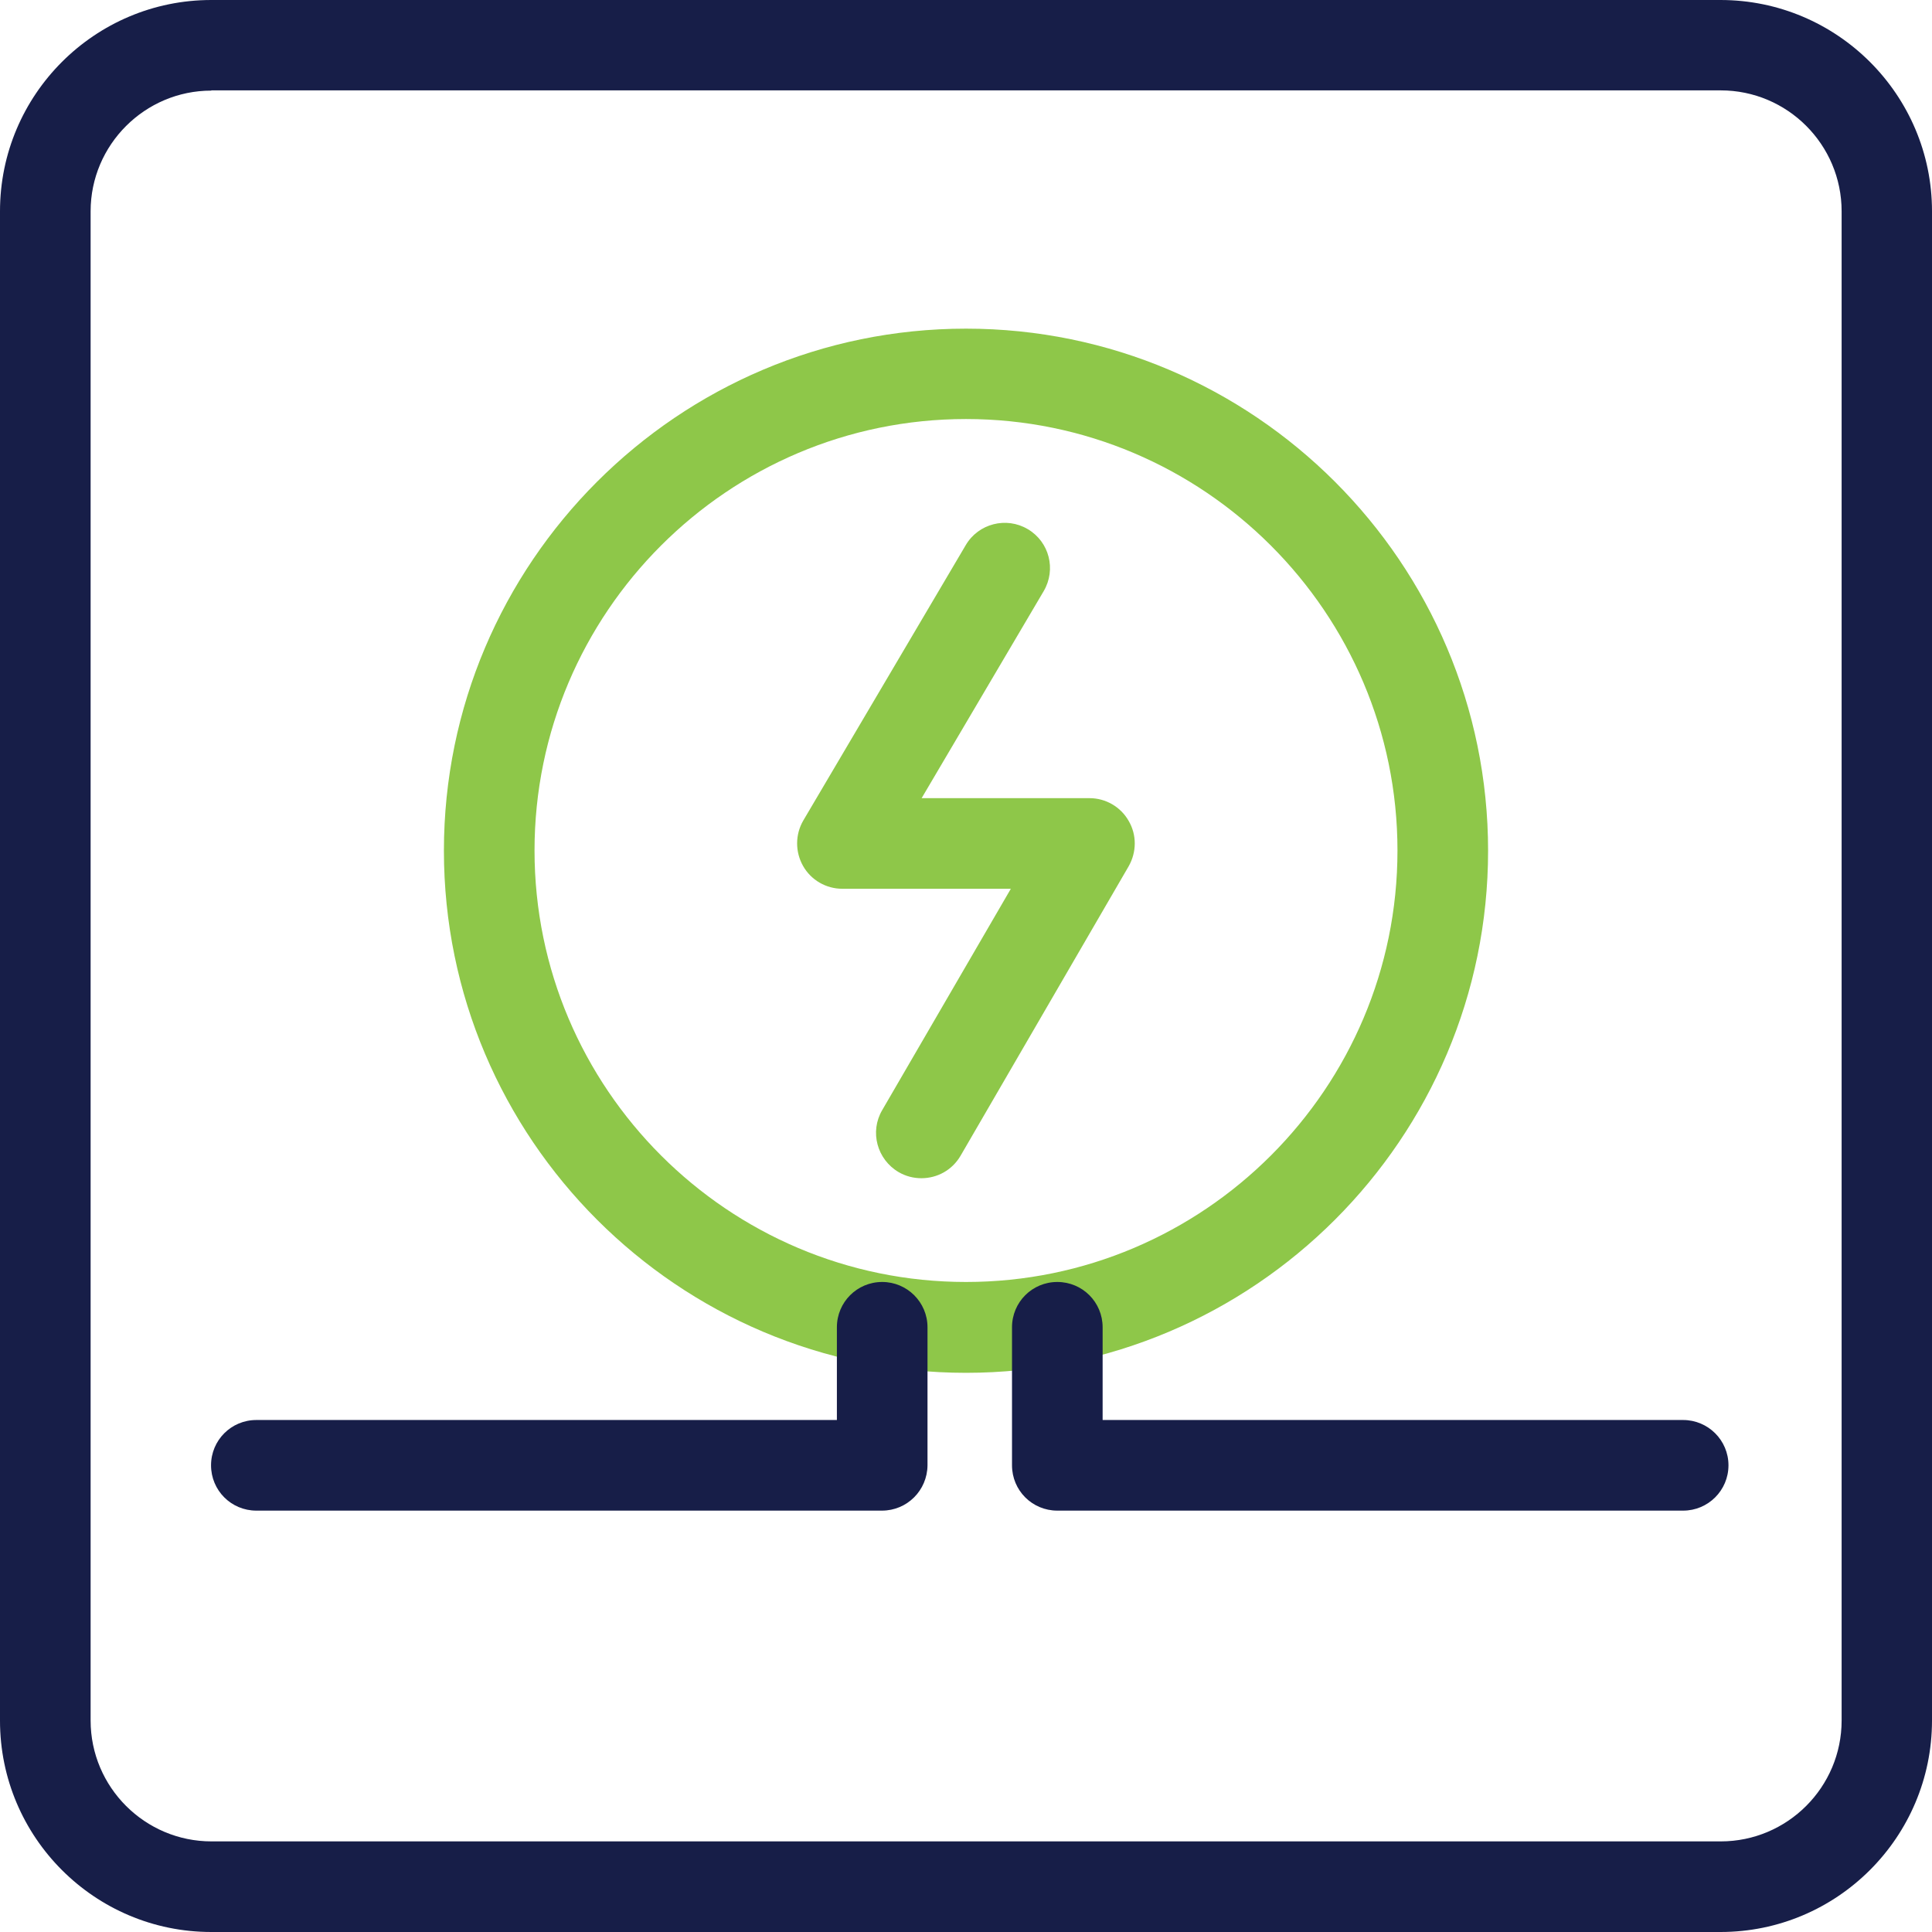
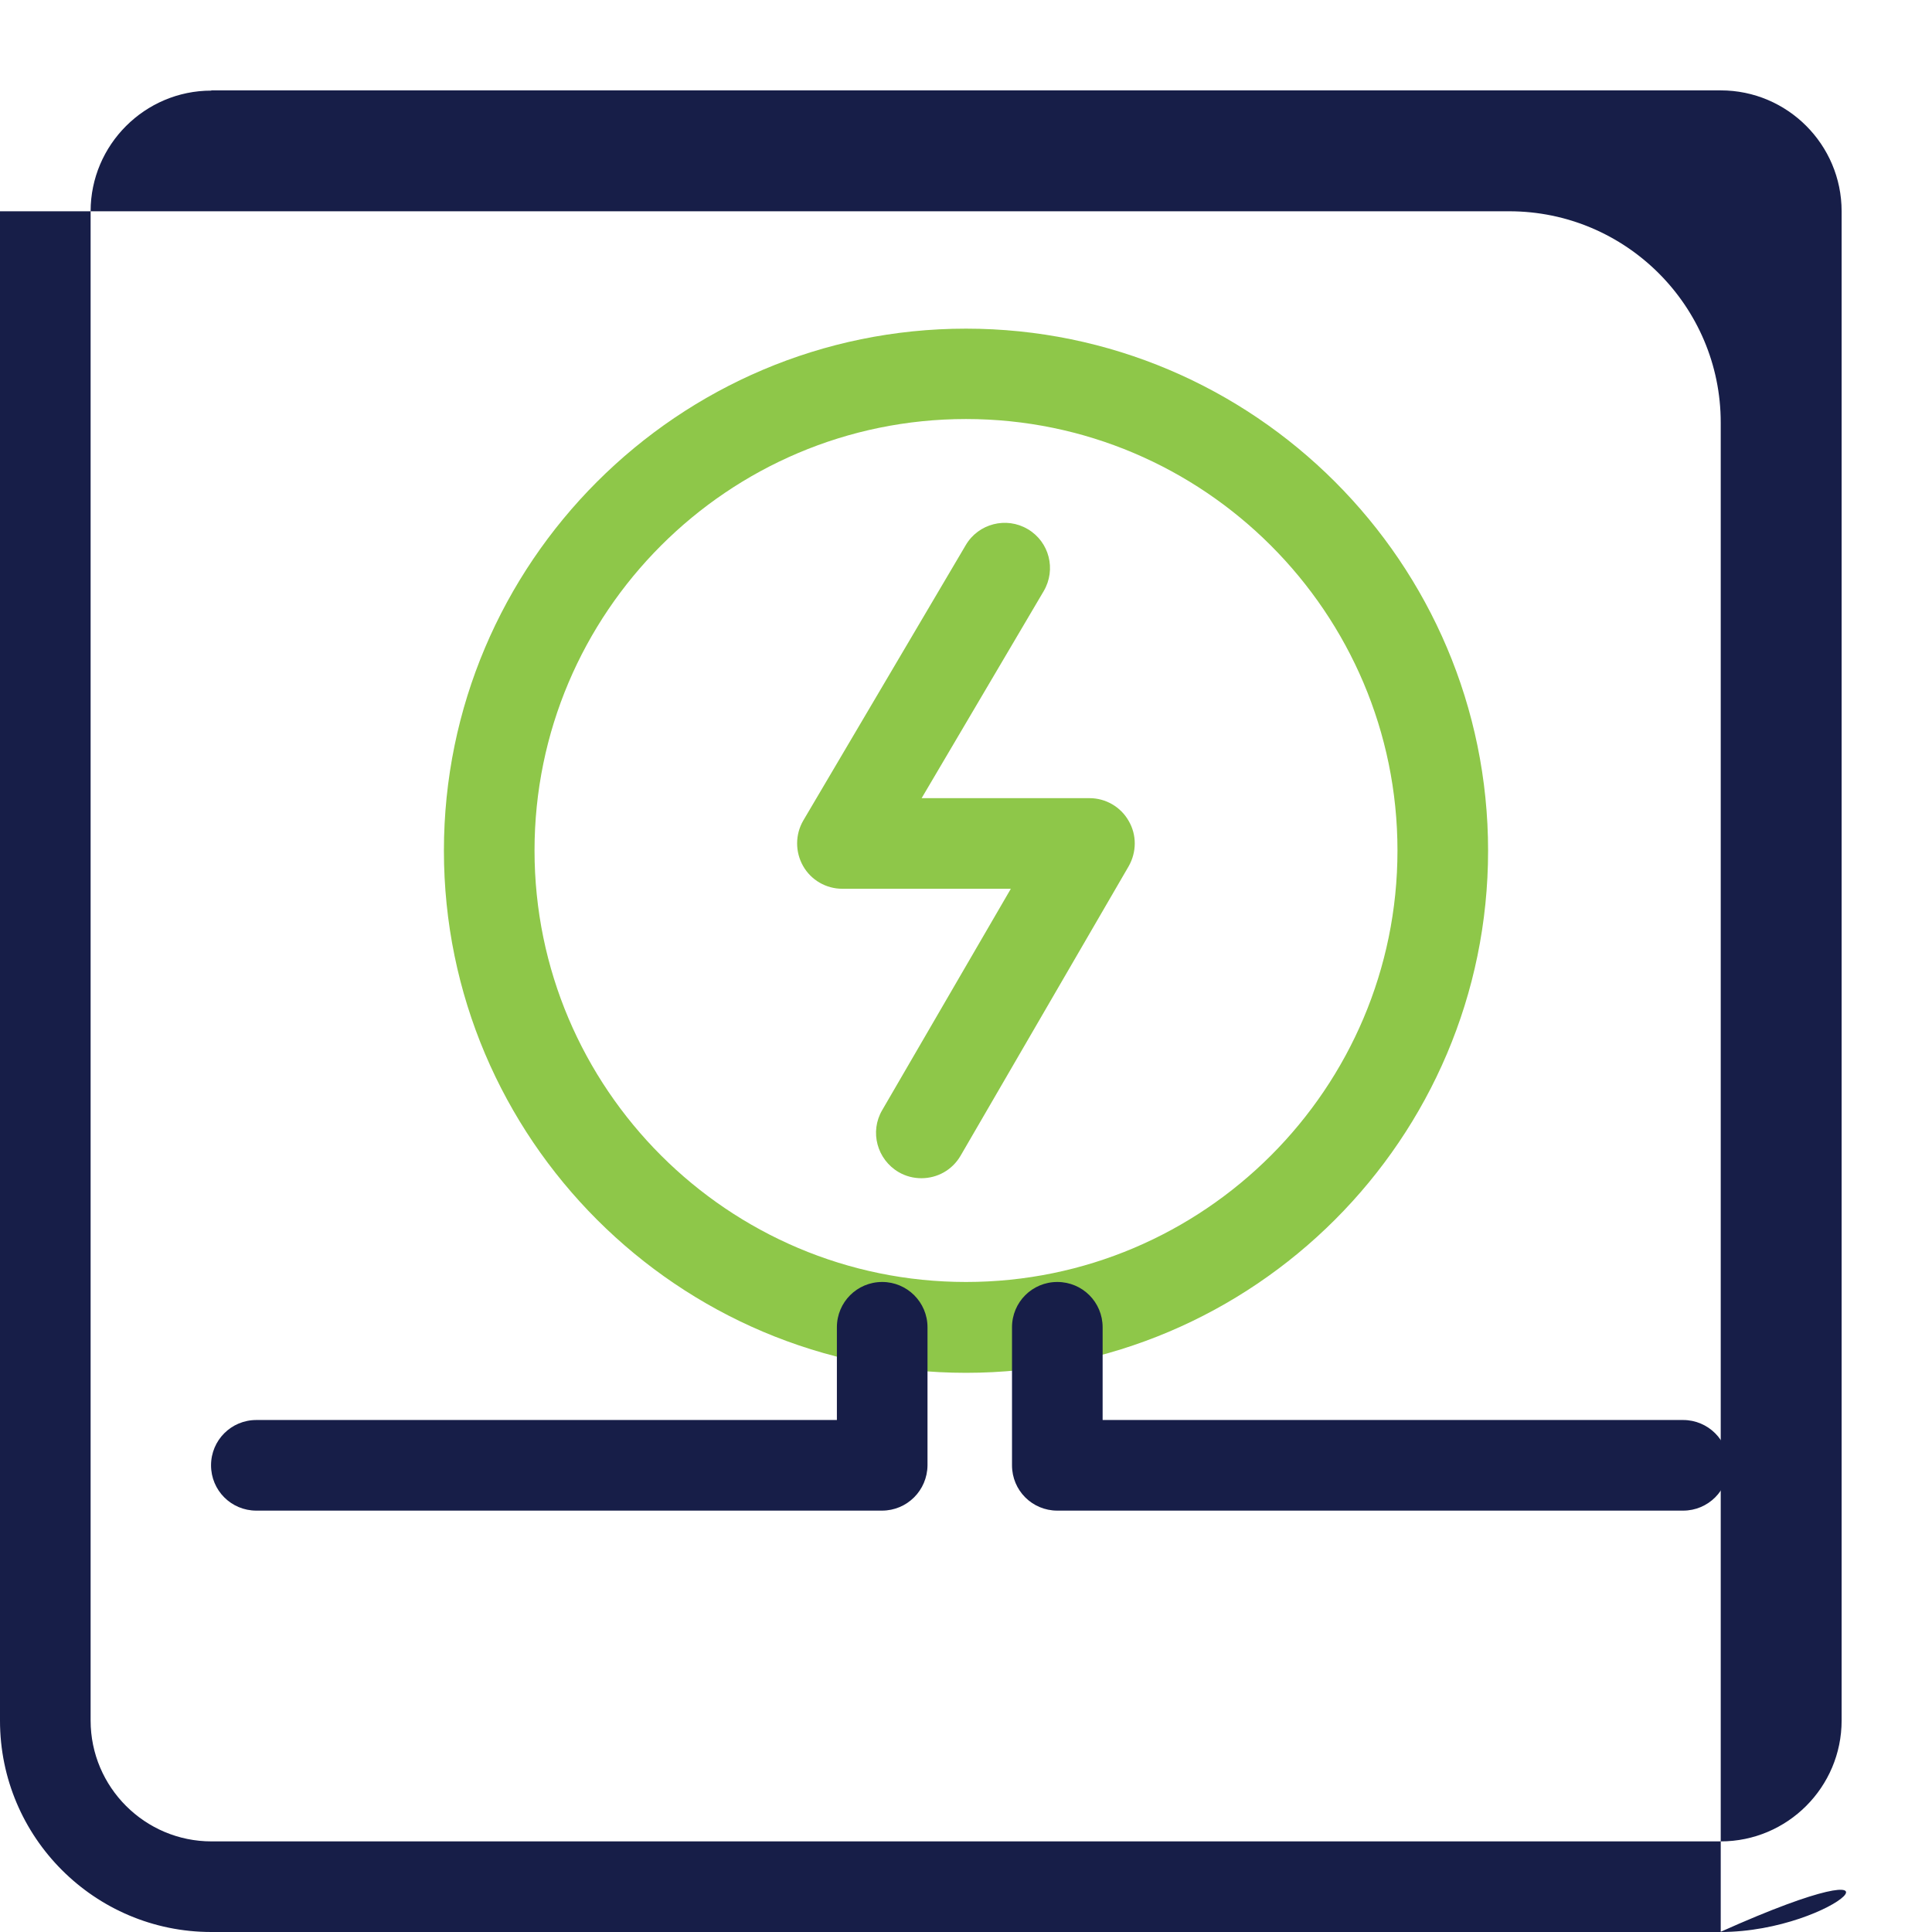
<svg xmlns="http://www.w3.org/2000/svg" xmlns:xlink="http://www.w3.org/1999/xlink" version="1.1" id="Layer_1" x="0px" y="0px" viewBox="0 0 82.3 82.3" style="enable-background:new 0 0 82.3 82.3;" xml:space="preserve">
  <style type="text/css">
	.st0{fill:#FFFFFF;}
	.st1{clip-path:url(#SVGID_00000044152513340561141880000011951393824640640142_);}
	.st2{fill:#F4F4F5;}
	.st3{opacity:0.3;}
	.st4{clip-path:url(#SVGID_00000121241196757627860440000013116847528346056353_);}
	
		.st5{clip-path:url(#SVGID_00000013167626401827482050000005960375302250913461_);fill:url(#SVGID_00000052817502674934739920000005722626630275946900_);}
	
		.st6{clip-path:url(#SVGID_00000174585955776043546130000015186378724990221713_);fill:url(#SVGID_00000018212887453668461340000011707196184836654493_);}
	
		.st7{clip-path:url(#SVGID_00000156586729648290613440000000265316895172394146_);fill:url(#SVGID_00000127765805142002571740000004401658751576192689_);}
	
		.st8{clip-path:url(#SVGID_00000150824995887930051150000005799490265700166020_);fill:url(#SVGID_00000034090454410260670420000001259918331364569754_);}
	
		.st9{clip-path:url(#SVGID_00000168085503772107387300000008034866489875760546_);fill:url(#SVGID_00000098919391443994027710000003349130606515489709_);}
	
		.st10{clip-path:url(#SVGID_00000157989100166725296120000007620842511967011217_);fill:url(#SVGID_00000113316092132147930740000006432022790157139598_);}
	
		.st11{clip-path:url(#SVGID_00000070797846488727676160000013096060733745586615_);fill:url(#SVGID_00000031896475575597149180000009242073421914091681_);}
	
		.st12{clip-path:url(#SVGID_00000018212933345939581440000005604835084420438681_);fill:url(#SVGID_00000101104655381629102200000009399302367694996644_);}
	
		.st13{clip-path:url(#SVGID_00000023264953724600245110000012808712209916040623_);fill:url(#SVGID_00000008859083434267044010000007549876545730096301_);}
	
		.st14{clip-path:url(#SVGID_00000134215258462563572570000003875781649853292981_);fill:url(#SVGID_00000004542050319306692550000007503164079973656460_);}
	
		.st15{clip-path:url(#SVGID_00000167388860833098375570000000472350566881035401_);fill:url(#SVGID_00000016775175533125179350000007507879646206980516_);}
	.st16{clip-path:url(#SVGID_00000121241196757627860440000013116847528346056353_);fill:#8EC749;}
	
		.st17{clip-path:url(#SVGID_00000054242635506645965460000009229516510891989388_);fill:url(#SVGID_00000018206474698468648340000014954111494233011617_);}
	
		.st18{clip-path:url(#SVGID_00000021112223630903980950000015034353883857833883_);fill:url(#SVGID_00000080921045845148847060000004880802942324733605_);}
	
		.st19{clip-path:url(#SVGID_00000048487794176228888710000009765065703163451565_);fill:url(#SVGID_00000011024749639124705100000013220962477435758517_);}
	
		.st20{clip-path:url(#SVGID_00000098924659652746935980000014108263483225418895_);fill:url(#SVGID_00000001650095484709213240000002517966392265269646_);}
	.st21{fill:#1C1C4C;}
	.st22{fill:none;stroke:#8DC74A;stroke-width:4;stroke-miterlimit:10;}
	.st23{fill:#8DC74A;}
	.st24{fill:#DEECC1;}
	.st25{fill:#E1E4F3;}
	.st26{fill:#2462A9;}
	.st27{fill-rule:evenodd;clip-rule:evenodd;fill:#231F20;}
	.st28{fill:#2C4398;}
	.st29{fill:#00A2E1;}
	.st30{fill:#A5A4A4;}
	.st31{fill:#8EC749;}
	.st32{opacity:0.5;clip-path:url(#SVGID_00000070834796071159506360000008346398021588775860_);}
	.st33{fill:url(#SVGID_00000173136955721450915410000000071885520481356988_);}
	.st34{fill:url(#SVGID_00000008865183656468755140000010627005349037181596_);}
	.st35{fill:url(#SVGID_00000102517316168119786130000016664047353303583136_);}
	.st36{fill:url(#SVGID_00000149382048389097203030000017054741083000731527_);}
	.st37{fill:url(#SVGID_00000023997184046258737130000006708750357791782312_);}
	.st38{fill:url(#SVGID_00000021115712507365940090000013246640934835229586_);}
	.st39{fill:url(#SVGID_00000128447903895480971080000005088282160062208142_);}
	.st40{fill:url(#SVGID_00000003822067715950132800000010052988122831057833_);}
	.st41{fill:url(#SVGID_00000080894068953370107360000002090245609689114291_);}
	.st42{fill:url(#SVGID_00000181078415040058959920000013605031985838000543_);}
	.st43{fill:url(#SVGID_00000157282478106421589880000010920410000470679487_);}
	.st44{fill:#B8D659;}
	.st45{fill:url(#SVGID_00000096751801859612202700000014125641847714561409_);}
	.st46{fill:url(#SVGID_00000065762127889559364760000000241180706057796232_);}
	.st47{fill:url(#SVGID_00000132799512106784335080000015892543757700447911_);}
	.st48{fill:url(#SVGID_00000032612556119476246090000013109236382243309501_);}
	.st49{opacity:0.6;}
	.st50{fill:#15A1DC;}
	.st51{opacity:0.6;clip-path:url(#SVGID_00000138569310550241158440000009363099729225952132_);}
	.st52{clip-path:url(#SVGID_00000181780455977649721070000008256473730357595562_);fill:#FFFFFF;}
	.st53{clip-path:url(#SVGID_00000000921669522750673580000012402445454483574672_);fill:#FFFFFF;}
	.st54{clip-path:url(#SVGID_00000034790122050227121450000015502903266036226694_);fill:#FFFFFF;}
	.st55{clip-path:url(#SVGID_00000121971365831959651560000007005066575319943554_);fill:#FFFFFF;}
	.st56{clip-path:url(#SVGID_00000160175577988048370730000008579962895267269527_);fill:#FFFFFF;}
	.st57{clip-path:url(#SVGID_00000172402444011300996130000004450395839680185761_);fill:#FFFFFF;}
	.st58{clip-path:url(#SVGID_00000130645546238940449760000001112913662322221442_);fill:#FFFFFF;}
	.st59{clip-path:url(#SVGID_00000042705003467960694690000002552703554006154396_);fill:#FFFFFF;}
	.st60{clip-path:url(#SVGID_00000061449999814804419010000000931328477398612919_);fill:#FFFFFF;}
	.st61{clip-path:url(#SVGID_00000042705625523989533650000005423400978474447269_);fill:#FFFFFF;}
	.st62{clip-path:url(#SVGID_00000016055102508508301560000006784422410911115708_);fill:#FFFFFF;}
	.st63{clip-path:url(#SVGID_00000036956999670284114370000015628648917610495161_);fill:#FFFFFF;}
	.st64{clip-path:url(#SVGID_00000159433681391310014590000008985353847904889783_);fill:#FFFFFF;}
	.st65{clip-path:url(#SVGID_00000097458283568508493530000005000593407879482520_);fill:#FFFFFF;}
	.st66{clip-path:url(#SVGID_00000120520874936862693160000006893710341711638686_);fill:#FFFFFF;}
	.st67{clip-path:url(#SVGID_00000138569310550241158440000009363099729225952132_);fill:#8EC749;}
	.st68{clip-path:url(#SVGID_00000138569310550241158440000009363099729225952132_);fill:none;stroke:#8EC749;stroke-miterlimit:10;}
	
		.st69{clip-path:url(#SVGID_00000138569310550241158440000009363099729225952132_);fill:none;stroke:#8EC749;stroke-width:0.75;stroke-miterlimit:10;}
	.st70{fill:none;stroke:#B7D557;stroke-width:1;stroke-miterlimit:10;}
	.st71{fill:#2462AA;}
	.st72{fill:none;stroke:#8EC749;stroke-miterlimit:10;}
	.st73{clip-path:url(#SVGID_00000125584643478689465750000014206744770320984752_);}
	.st74{opacity:0.5;clip-path:url(#SVGID_00000171702439708855768730000006279087022802664360_);}
	.st75{clip-path:url(#SVGID_00000092448341824101833910000012265260997761461686_);}
	
		.st76{clip-path:url(#SVGID_00000147188089601628439820000000097494757385003954_);fill:url(#SVGID_00000055697227268217317550000016131809767383338625_);}
	
		.st77{clip-path:url(#SVGID_00000065762092092257471310000006377826940482138780_);fill:url(#SVGID_00000023970580436788724950000011667109214699569837_);}
	
		.st78{clip-path:url(#SVGID_00000029029276188833141370000000893575643979720638_);fill:url(#SVGID_00000098903126546825919850000014129136768097624979_);}
	
		.st79{clip-path:url(#SVGID_00000021113124635362882250000014675850856427846329_);fill:url(#SVGID_00000161619749161396230040000014323054679538605200_);}
	
		.st80{clip-path:url(#SVGID_00000145041536020366307150000017876750732885179530_);fill:url(#SVGID_00000094594655426128472680000001451440213257303960_);}
	
		.st81{clip-path:url(#SVGID_00000051345736599501419020000015812106937176492424_);fill:url(#SVGID_00000131359798580269954940000004153787934494465923_);}
	
		.st82{clip-path:url(#SVGID_00000091002172152837054220000004997055154071447179_);fill:url(#SVGID_00000017506389219994134080000002750852210580506537_);}
	
		.st83{clip-path:url(#SVGID_00000002347442524248438280000014339356224936257965_);fill:url(#SVGID_00000035526392305779768250000002365441541570174878_);}
	
		.st84{clip-path:url(#SVGID_00000062181220720187550490000011876689778401950637_);fill:url(#SVGID_00000106857927223428979080000001812883135797545621_);}
	
		.st85{clip-path:url(#SVGID_00000150085410459009845800000006034314976039152778_);fill:url(#SVGID_00000057851449958846788370000005092691319451763081_);}
	
		.st86{clip-path:url(#SVGID_00000031900234083574624990000014641443418291146909_);fill:url(#SVGID_00000080189943129752407810000007861117466279925423_);}
	.st87{clip-path:url(#SVGID_00000092448341824101833910000012265260997761461686_);fill:#8EC749;}
	
		.st88{clip-path:url(#SVGID_00000008115449098523710130000014677822296845282235_);fill:url(#SVGID_00000049179956518407790450000015297534089240388266_);}
	
		.st89{clip-path:url(#SVGID_00000065792989295153541350000012972698963186106755_);fill:url(#SVGID_00000011741273647110975820000015807720527278117525_);}
	
		.st90{clip-path:url(#SVGID_00000106136041062739475380000008395460540278352823_);fill:url(#SVGID_00000170970384868424815030000012343968323813654914_);}
	
		.st91{clip-path:url(#SVGID_00000121258324887830573570000002055538048245553045_);fill:url(#SVGID_00000002385535103647211650000001816325538485791110_);}
	.st92{opacity:0.1;}
	.st93{clip-path:url(#SVGID_00000112618747658449573030000014146607127902134161_);}
	.st94{opacity:0.3;clip-path:url(#SVGID_00000057864514569146812780000012045288456298431403_);}
	.st95{clip-path:url(#SVGID_00000182487684885208489000000000286863210474981823_);}
	.st96{clip-path:url(#SVGID_00000118382384427133060000000014351909691068755371_);fill:#8EC749;}
	.st97{clip-path:url(#SVGID_00000124137102538375180780000006207689966111021963_);fill:#8EC749;}
	.st98{clip-path:url(#SVGID_00000057864514569146812780000012045288456298431403_);fill:#8EC749;}
	.st99{opacity:0.6;clip-path:url(#SVGID_00000183932015492425780300000002984587828049385108_);}
	.st100{clip-path:url(#SVGID_00000096781027631056908130000018301056946267278513_);fill:#FFFFFF;}
	.st101{clip-path:url(#SVGID_00000066480517705942710810000016004047637121182362_);fill:#FFFFFF;}
	.st102{clip-path:url(#SVGID_00000132075454123365452670000010452739816703450759_);fill:#FFFFFF;}
	.st103{clip-path:url(#SVGID_00000005980167332875227860000008619311645513350570_);fill:#FFFFFF;}
	.st104{clip-path:url(#SVGID_00000043444896626916532270000005100731876029161360_);fill:#FFFFFF;}
	.st105{clip-path:url(#SVGID_00000142144320809610928290000002099058584627111341_);fill:#FFFFFF;}
	.st106{clip-path:url(#SVGID_00000059308915067095194220000015394626434025891761_);fill:#FFFFFF;}
	.st107{clip-path:url(#SVGID_00000056411779795562853460000000573066634956968373_);fill:#FFFFFF;}
	.st108{clip-path:url(#SVGID_00000034064625403811038190000015264304538831458735_);fill:#FFFFFF;}
	.st109{clip-path:url(#SVGID_00000027591602783929570440000000289466684728409495_);fill:#FFFFFF;}
	.st110{clip-path:url(#SVGID_00000054229469064033451250000014310727110391225477_);fill:#FFFFFF;}
	.st111{clip-path:url(#SVGID_00000018938477962561939520000012976263293748701117_);fill:#FFFFFF;}
	.st112{clip-path:url(#SVGID_00000092416273243676752590000006083884453513604241_);fill:#FFFFFF;}
	.st113{clip-path:url(#SVGID_00000111171743134306871940000012679848784546516913_);fill:#FFFFFF;}
	.st114{clip-path:url(#SVGID_00000002375536448092399520000003046274255329472952_);fill:#FFFFFF;}
	.st115{clip-path:url(#SVGID_00000025435341319099008400000016229691270140043648_);}
	.st116{fill:#171E48;}
	
		.st117{clip-path:url(#SVGID_00000033337640701258737120000002770512168823272855_);fill:url(#SVGID_00000016774265050491126720000006228404414466794134_);}
	
		.st118{clip-path:url(#SVGID_00000110454188547571618040000007699215673364924574_);fill:url(#SVGID_00000004525411108104881970000009730205460658572460_);}
	
		.st119{clip-path:url(#SVGID_00000000202749914372876070000001488151411002379943_);fill:url(#SVGID_00000000210340703145451060000007367850529120223149_);}
	.st120{clip-path:url(#SVGID_00000171684063602050942960000013391323802045457079_);fill:#FFFFFF;}
	.st121{clip-path:url(#SVGID_00000073707233856659201610000012849661782885390489_);fill:#FFFFFF;}
	.st122{clip-path:url(#SVGID_00000124862801109919206780000017863237606976264356_);}
	.st123{clip-path:url(#SVGID_00000089557213604819861970000010353786427522225083_);}
	.st124{fill:#A4A4A4;}
	.st125{clip-path:url(#SVGID_00000082355328570888406900000006159941067666147771_);fill:#FFFFFF;}
	.st126{clip-path:url(#SVGID_00000065069099813598143950000015081930223140667310_);}
	.st127{clip-path:url(#SVGID_00000166672909569215953120000003526780809252939143_);}
	.st128{clip-path:url(#SVGID_00000106842560219560731490000000412421928733819053_);}
	
		.st129{clip-path:url(#SVGID_00000178176574734868586200000006491736803271575937_);fill:url(#SVGID_00000023273864213446948640000005745793178745771181_);}
	
		.st130{clip-path:url(#SVGID_00000092426392013126648690000012180179858516643248_);fill:url(#SVGID_00000005230575990369396880000011858997224823846548_);}
	
		.st131{clip-path:url(#SVGID_00000125577229325018410410000001273768314345160380_);fill:url(#SVGID_00000049905440434924955070000003633525103494090414_);}
	
		.st132{clip-path:url(#SVGID_00000010999114920291564850000014936511812031081365_);fill:url(#SVGID_00000068643729857005517720000008523241670179485868_);}
	
		.st133{clip-path:url(#SVGID_00000179604951294288363280000013273033448997201285_);fill:url(#SVGID_00000020385750386594492100000000045467030591812996_);}
	
		.st134{clip-path:url(#SVGID_00000162310495191148586370000008995417847160314268_);fill:url(#SVGID_00000042737420702109168290000016079079953162249618_);}
	
		.st135{clip-path:url(#SVGID_00000031928834640177896020000010449458987948120991_);fill:url(#SVGID_00000002380918227433595010000003807927390272157619_);}
	
		.st136{clip-path:url(#SVGID_00000170267366299371709530000017437832166060743851_);fill:url(#SVGID_00000068662132700528087070000009615514975069368705_);}
	
		.st137{clip-path:url(#SVGID_00000180330785570120402700000003608979935534270616_);fill:url(#SVGID_00000116203839624671245880000007029798290517665413_);}
	
		.st138{clip-path:url(#SVGID_00000080907407263330275630000014058934616295073411_);fill:url(#SVGID_00000163767946491130001340000011565640257844284337_);}
	
		.st139{clip-path:url(#SVGID_00000123417831017729750720000004336908113257318300_);fill:url(#SVGID_00000006708961272046988880000010889273100713236376_);}
	.st140{clip-path:url(#SVGID_00000106842560219560731490000000412421928733819053_);fill:#8EC749;}
	
		.st141{clip-path:url(#SVGID_00000035513600936215354100000001898618566341782436_);fill:url(#SVGID_00000071533781381941110040000002165061813480867260_);}
	
		.st142{clip-path:url(#SVGID_00000021834097346558711690000012054591244707347628_);fill:url(#SVGID_00000145032041474900734110000017257867075560795022_);}
	
		.st143{clip-path:url(#SVGID_00000040554110020514379660000012762551572310563750_);fill:url(#SVGID_00000169546461816453459730000003104589928876171708_);}
	
		.st144{clip-path:url(#SVGID_00000051380686192590430010000002466505869235902124_);fill:url(#SVGID_00000019674212807969008250000012925318727303597453_);}
	
		.st145{clip-path:url(#SVGID_00000054233750387378114350000012707628154428790657_);fill:url(#SVGID_00000075856994599074018310000003137976543750654643_);}
	.st146{clip-path:url(#SVGID_00000022543773393739131930000008647229991923636358_);}
	
		.st147{clip-path:url(#SVGID_00000059274911675789584230000010739110403049770637_);fill:url(#SVGID_00000121243344439685939670000002528746708729853594_);}
	
		.st148{clip-path:url(#SVGID_00000030463611620481453100000000390770926555021230_);fill:url(#SVGID_00000078765116812527044240000015623846490516284574_);}
	
		.st149{clip-path:url(#SVGID_00000052102597240170419030000013003325558201705382_);fill:url(#SVGID_00000081636430257206144230000015555508284067748238_);}
	
		.st150{clip-path:url(#SVGID_00000018946279763334678980000001030430696624522906_);fill:url(#SVGID_00000006694501171127938880000015719286475405867417_);}
	
		.st151{clip-path:url(#SVGID_00000030484787219477946150000012432511933269460123_);fill:url(#SVGID_00000127754649783575447390000018268995242778340480_);}
	
		.st152{clip-path:url(#SVGID_00000137119386143634294710000011330737585616652449_);fill:url(#SVGID_00000042729423690286286150000014379465103720019638_);}
	
		.st153{clip-path:url(#SVGID_00000073711725369352015060000017412755075112123799_);fill:url(#SVGID_00000049211582522952819920000015194142500308160432_);}
	
		.st154{clip-path:url(#SVGID_00000060006437962684737440000015749496085196024204_);fill:url(#SVGID_00000162347022329369162560000004601765295681105340_);}
	
		.st155{clip-path:url(#SVGID_00000102530966881653534570000012643527635578973881_);fill:url(#SVGID_00000159453299360088456470000000066572159777413526_);}
	
		.st156{clip-path:url(#SVGID_00000120532905320747179910000005844260914781648549_);fill:url(#SVGID_00000078045734487371125380000014753008335995020732_);}
	
		.st157{clip-path:url(#SVGID_00000088133334025548873100000014980208410709602718_);fill:url(#SVGID_00000112630225691853316720000007575992761245610123_);}
	.st158{clip-path:url(#SVGID_00000022543773393739131930000008647229991923636358_);fill:#15A1DC;}
	
		.st159{clip-path:url(#SVGID_00000121272089955245171000000007562240146038482822_);fill:url(#SVGID_00000062183109373743533420000014343272935302944440_);}
	
		.st160{clip-path:url(#SVGID_00000016797325234508801930000010026356121028068515_);fill:url(#SVGID_00000043445091299337131400000017557142523825962682_);}
	
		.st161{clip-path:url(#SVGID_00000005241023060292077630000009998173956650983078_);fill:url(#SVGID_00000170995035296728678770000013113992408272845491_);}
	
		.st162{clip-path:url(#SVGID_00000098212045639972893350000008316689760133239940_);fill:url(#SVGID_00000110431492791135868050000013221397369126093734_);}
	.st163{fill:#95C93D;}
	.st164{fill:url(#SVGID_00000145023504287982131510000002156201596292067758_);}
	
		.st165{clip-path:url(#SVGID_00000152255351998048140850000001878679590706918055_);fill:url(#SVGID_00000160188016998263811450000001751137044530458007_);}
	.st166{fill:url(#SVGID_00000165212498801570964870000004762500580865688726_);}
	
		.st167{clip-path:url(#SVGID_00000101063324817219934300000004101757230111373210_);fill:url(#SVGID_00000044887106109998519870000011152624766084557973_);}
	.st168{opacity:0.5;clip-path:url(#SVGID_00000006704510888579613680000009039522992082949044_);}
	.st169{clip-path:url(#SVGID_00000124125000395510863110000005735559314231287463_);}
	
		.st170{clip-path:url(#SVGID_00000041978177460734648320000017120118678914713480_);fill:url(#SVGID_00000088853831026752524010000008710504325322283912_);}
	
		.st171{clip-path:url(#SVGID_00000034789648566849514920000016616013927884613007_);fill:url(#SVGID_00000029012567928436694350000006144388639317573538_);}
	
		.st172{clip-path:url(#SVGID_00000021817880881958345720000009761426970850675111_);fill:url(#SVGID_00000146461681455761255100000002082869826240461972_);}
	
		.st173{clip-path:url(#SVGID_00000163790008012028867930000001685379072872725939_);fill:url(#SVGID_00000060015444469890984720000016172307377738198182_);}
	
		.st174{clip-path:url(#SVGID_00000073689826657633855410000003551674846771788966_);fill:url(#SVGID_00000007408351560760800000000004385599878165454497_);}
	
		.st175{clip-path:url(#SVGID_00000042718501506358918910000014753758996275308689_);fill:url(#SVGID_00000142145436274506650210000005548693121053207990_);}
	
		.st176{clip-path:url(#SVGID_00000002364773050504776630000004800838934514142121_);fill:url(#SVGID_00000160170835937980186090000001837551972041570709_);}
	
		.st177{clip-path:url(#SVGID_00000164502143749190687910000011829582629016700571_);fill:url(#SVGID_00000109734135870420676320000002172531717822731413_);}
	
		.st178{clip-path:url(#SVGID_00000181807143578962314400000002664496792780371390_);fill:url(#SVGID_00000105428355515563805280000002029453937295555229_);}
	
		.st179{clip-path:url(#SVGID_00000003069058064671357860000007459987552330815419_);fill:url(#SVGID_00000163055633934793691970000008121307704699893658_);}
	
		.st180{clip-path:url(#SVGID_00000000193416330155190000000009595816352786850978_);fill:url(#SVGID_00000158743897976926824630000006970155557200863636_);}
	.st181{clip-path:url(#SVGID_00000124125000395510863110000005735559314231287463_);fill:#8EC749;}
	
		.st182{clip-path:url(#SVGID_00000043415672865045794610000001812606889707593137_);fill:url(#SVGID_00000109724840886320152460000013416002842306859182_);}
	
		.st183{clip-path:url(#SVGID_00000103961057662419693480000012401346834575564432_);fill:url(#SVGID_00000095296631870780842240000011219161942598728377_);}
	
		.st184{clip-path:url(#SVGID_00000021090275217955941990000000567102537543548810_);fill:url(#SVGID_00000164501939044263306460000011929978514492794765_);}
	
		.st185{clip-path:url(#SVGID_00000108274588915689515440000002584116698774196155_);fill:url(#SVGID_00000036959501731277759390000001945404022497443517_);}
	.st186{clip-path:url(#SVGID_00000151543101335592640040000004016850059507316665_);}
	
		.st187{clip-path:url(#SVGID_00000088826496465710776140000005936377037458358441_);fill:url(#SVGID_00000164501469541041347200000002726153432502566070_);}
	
		.st188{clip-path:url(#SVGID_00000177445082711526349860000000065330598338968253_);fill:url(#SVGID_00000171721691605779981590000015383218087405589688_);}
	
		.st189{clip-path:url(#SVGID_00000105394141711828440040000002785653880907857280_);fill:url(#SVGID_00000036972118025159570800000001106283057330154112_);}
	
		.st190{clip-path:url(#SVGID_00000068670624806787188090000009886055199807625362_);fill:url(#SVGID_00000172439186294976462880000003190379206892575651_);}
	
		.st191{clip-path:url(#SVGID_00000004512708341826244940000007000488071680262559_);fill:url(#SVGID_00000091697661347614722830000003596183921112775565_);}
	
		.st192{clip-path:url(#SVGID_00000065072113569081362030000014938854422588243899_);fill:url(#SVGID_00000183954550103941954190000005449142841576036487_);}
	
		.st193{clip-path:url(#SVGID_00000136389139350810650560000011319875541312398004_);fill:url(#SVGID_00000146469532076069394270000007237688956040195481_);}
	
		.st194{clip-path:url(#SVGID_00000142156677394199665130000017577177451170367906_);fill:url(#SVGID_00000109025943792754885470000001542620003976944023_);}
	
		.st195{clip-path:url(#SVGID_00000176745004769933544860000015995309699396910486_);fill:url(#SVGID_00000155835745417217667360000005787490749112877744_);}
	
		.st196{clip-path:url(#SVGID_00000143584094200675824500000005571122904615708310_);fill:url(#SVGID_00000043435885726542964380000005262944640917976998_);}
	
		.st197{clip-path:url(#SVGID_00000023272956359052157900000005809215044325330307_);fill:url(#SVGID_00000147918997394098127840000012956996767798485936_);}
	.st198{clip-path:url(#SVGID_00000151543101335592640040000004016850059507316665_);fill:#8EC749;}
	
		.st199{clip-path:url(#SVGID_00000126292731178571802500000017017524984564002697_);fill:url(#SVGID_00000180349928365445419520000004203170756286008216_);}
	
		.st200{clip-path:url(#SVGID_00000147901651419710864210000000067645669062300850_);fill:url(#SVGID_00000011741017084981192330000017973450476773206936_);}
	
		.st201{clip-path:url(#SVGID_00000114766825707100379280000007515694059350021563_);fill:url(#SVGID_00000113352279520937782490000004736372927182032774_);}
	
		.st202{clip-path:url(#SVGID_00000008116031517779194960000009155793805711680435_);fill:url(#SVGID_00000063602700440603490270000002901845284926430395_);}
	.st203{opacity:0.5;clip-path:url(#SVGID_00000056416612586932428180000002651891794199328658_);}
	.st204{clip-path:url(#SVGID_00000170250723718351689520000012162799886531153842_);}
	
		.st205{clip-path:url(#SVGID_00000048459894388690679000000016933462380079083666_);fill:url(#SVGID_00000057845820740851699930000017876151321600138417_);}
	
		.st206{clip-path:url(#SVGID_00000018197251366170334410000013396735584040430476_);fill:url(#SVGID_00000016766184246234511380000011961815552981092519_);}
	
		.st207{clip-path:url(#SVGID_00000157285458708053142510000004271990986494183572_);fill:url(#SVGID_00000098184780182650026290000017666410981007802766_);}
	
		.st208{clip-path:url(#SVGID_00000067225683770726590660000008409247619116574386_);fill:url(#SVGID_00000085222673533958120230000013388263231224741301_);}
	
		.st209{clip-path:url(#SVGID_00000163776352235395621460000003821959774217457836_);fill:url(#SVGID_00000018200747202205420560000011932867276190863518_);}
	
		.st210{clip-path:url(#SVGID_00000011731179534346572900000003314503711882871443_);fill:url(#SVGID_00000095316236978083401000000014445671284595811220_);}
	
		.st211{clip-path:url(#SVGID_00000075841420786689950700000015896941956625120167_);fill:url(#SVGID_00000162336821010907534950000006157163147191478951_);}
	
		.st212{clip-path:url(#SVGID_00000107549384562862947730000009729431282435786405_);fill:url(#SVGID_00000182526593160015942640000001675812739618449826_);}
	
		.st213{clip-path:url(#SVGID_00000083805110114144844620000006721064134800664448_);fill:url(#SVGID_00000064344683769658143310000009663501637678546862_);}
	
		.st214{clip-path:url(#SVGID_00000124876779227466415980000005458725394268983996_);fill:url(#SVGID_00000163755675454781042580000009898149871209304980_);}
	
		.st215{clip-path:url(#SVGID_00000098909668583082940050000007415281622145867709_);fill:url(#SVGID_00000112594577944414780130000006039034547437030789_);}
	.st216{clip-path:url(#SVGID_00000170250723718351689520000012162799886531153842_);fill:#8EC749;}
	
		.st217{clip-path:url(#SVGID_00000093178083272797598980000004452876760303679627_);fill:url(#SVGID_00000130636454068318647860000013485301120280648873_);}
	
		.st218{clip-path:url(#SVGID_00000166677251650435641090000005329644507398063030_);fill:url(#SVGID_00000078031612108434112990000005543397708448984976_);}
	
		.st219{clip-path:url(#SVGID_00000029729396519026368120000002450083326737378195_);fill:url(#SVGID_00000160889627535725253010000016528362678775390371_);}
	
		.st220{clip-path:url(#SVGID_00000134969661427266964560000018402258780853651113_);fill:url(#SVGID_00000176729954951684755610000002378920609149821068_);}
	.st221{clip-path:url(#SVGID_00000091706446460805656390000006725519417946439825_);}
	
		.st222{clip-path:url(#SVGID_00000051345011804840498400000011804112708217187208_);fill:url(#SVGID_00000044153872943953415150000001858269661565650104_);}
	
		.st223{clip-path:url(#SVGID_00000134955116321018861850000006790665240765921706_);fill:url(#SVGID_00000067946577699006802750000006524291227785641603_);}
	
		.st224{clip-path:url(#SVGID_00000157297345014427506660000008163808295718335131_);fill:url(#SVGID_00000158713058007475981770000004085652757900408484_);}
	
		.st225{clip-path:url(#SVGID_00000091006552959996629860000002300127990456177341_);fill:url(#SVGID_00000123426152640316518410000014493980940681820854_);}
	
		.st226{clip-path:url(#SVGID_00000062896654172165606400000010486883544860555649_);fill:url(#SVGID_00000096768691582910140150000007979298341081373626_);}
	
		.st227{clip-path:url(#SVGID_00000031888663339772540610000010599564355385451418_);fill:url(#SVGID_00000128452748064519616970000017080297570509173134_);}
	
		.st228{clip-path:url(#SVGID_00000104665442760760322270000004290934492578654868_);fill:url(#SVGID_00000085233971875421812900000015280500163684336282_);}
	
		.st229{clip-path:url(#SVGID_00000104664720180705297540000014438088717398705313_);fill:url(#SVGID_00000071527293781993967380000009721999948919951251_);}
	
		.st230{clip-path:url(#SVGID_00000162339442950440140350000011395162868298811524_);fill:url(#SVGID_00000141454116655755998620000005517108914634372000_);}
	
		.st231{clip-path:url(#SVGID_00000039114465940216494960000017048132598736118192_);fill:url(#SVGID_00000165202086110309047220000017490664844032919482_);}
	
		.st232{clip-path:url(#SVGID_00000168812666774462228380000015709487464535085244_);fill:url(#SVGID_00000024711150987569444820000008994541892827472543_);}
	.st233{clip-path:url(#SVGID_00000091706446460805656390000006725519417946439825_);fill:#8EC749;}
	
		.st234{clip-path:url(#SVGID_00000048499840642436756020000008263381928216018307_);fill:url(#SVGID_00000002371632079696478180000008951266135425156279_);}
	
		.st235{clip-path:url(#SVGID_00000101069087602555973890000001100670430149473665_);fill:url(#SVGID_00000000223960999222652720000005775426229082051749_);}
	
		.st236{clip-path:url(#SVGID_00000059999850594421702350000016611275120942423704_);fill:url(#SVGID_00000119077913235970922930000016024003890668799669_);}
	
		.st237{clip-path:url(#SVGID_00000171677233228251837140000000071579304450839992_);fill:url(#SVGID_00000101790747208985992800000007861505549449305533_);}
	
		.st238{clip-path:url(#SVGID_00000045585039932950831040000012445256437651979945_);fill:url(#SVGID_00000005956552221116807190000012425307386920580002_);}
	
		.st239{clip-path:url(#SVGID_00000156580590399364461740000018375132416833132462_);fill:url(#SVGID_00000069397160452259790830000015286422394769525928_);}
	.st240{fill:#CFCFCE;}
	.st241{clip-path:url(#SVGID_00000105405801395333616140000003652016698732242095_);}
	.st242{clip-path:url(#SVGID_00000155864775860318269590000002527438211650132136_);}
	
		.st243{clip-path:url(#SVGID_00000015314773861369414520000013071942581713377678_);fill:url(#SVGID_00000152266621792767538330000016362316200703575431_);}
	
		.st244{clip-path:url(#SVGID_00000147210815966837318360000013817221242197129878_);fill:url(#SVGID_00000080920787582929178150000004133226533585999517_);}
	
		.st245{clip-path:url(#SVGID_00000122722735837061948430000000645791791075630776_);fill:url(#SVGID_00000134964196612622797950000008128160369936510105_);}
	
		.st246{clip-path:url(#SVGID_00000123404698352291285530000000808860734977259689_);fill:url(#SVGID_00000139271822398542682330000002709190748250381750_);}
	
		.st247{clip-path:url(#SVGID_00000147918576755567136530000009257693931901088132_);fill:url(#SVGID_00000024718795612568585200000005885324724106022064_);}
	
		.st248{clip-path:url(#SVGID_00000089567646243691309950000007943264579975213696_);fill:url(#SVGID_00000042706601542518851900000003922207838697880980_);}
	
		.st249{clip-path:url(#SVGID_00000144335478290232111220000007521245378380176519_);fill:url(#SVGID_00000069362438346769069490000010860698457346461590_);}
	
		.st250{clip-path:url(#SVGID_00000002371361430280063860000011554819015765924007_);fill:url(#SVGID_00000152963348420840271750000014882435452192133015_);}
	
		.st251{clip-path:url(#SVGID_00000075854217813189324570000014961899017787719558_);fill:url(#SVGID_00000176008866843399238230000005516103083754621358_);}
	
		.st252{clip-path:url(#SVGID_00000025421518879926096450000015255386264696147120_);fill:url(#SVGID_00000095314828936887623620000011552403999634610312_);}
	
		.st253{clip-path:url(#SVGID_00000028305012507131368870000008292784922910498966_);fill:url(#SVGID_00000100372620837013539100000011169331604266530445_);}
	.st254{clip-path:url(#SVGID_00000155864775860318269590000002527438211650132136_);fill:#8EC749;}
	
		.st255{clip-path:url(#SVGID_00000087381119963004218180000017207477589278902919_);fill:url(#SVGID_00000022557144862019489000000015933899848278509475_);}
	
		.st256{clip-path:url(#SVGID_00000060732043848778111080000013986587157456763312_);fill:url(#SVGID_00000127016609704100402400000003344252193615396752_);}
	
		.st257{clip-path:url(#SVGID_00000018216469744975071700000000625985421308069822_);fill:url(#SVGID_00000126324103308575923110000001709391460033496247_);}
	
		.st258{clip-path:url(#SVGID_00000020380452058869908560000011284948580269717401_);fill:url(#SVGID_00000022523396241936603970000004441975223608137608_);}
	.st259{clip-path:url(#SVGID_00000155864775860318269590000002527438211650132136_);fill:#15A1DC;}
	
		.st260{clip-path:url(#SVGID_00000021118738683033616300000002985379437754573498_);fill:url(#SVGID_00000093866542459930439570000002522558826403575439_);}
	
		.st261{clip-path:url(#SVGID_00000011754387270946836610000005816426332519691437_);fill:none;stroke:#AFAFAF;stroke-width:0.791;stroke-linejoin:round;stroke-miterlimit:10;}
	
		.st262{clip-path:url(#SVGID_00000136407587072232826760000016585313523772984228_);fill:none;stroke:#AFAFAF;stroke-width:0.791;stroke-linejoin:round;stroke-miterlimit:10;}
	
		.st263{clip-path:url(#SVGID_00000181079093011643413060000005320803818800664960_);fill:none;stroke:#AFAFAF;stroke-width:0.791;stroke-linejoin:round;stroke-miterlimit:10;}
	
		.st264{clip-path:url(#SVGID_00000158011055340143591100000016620358245897854862_);fill:none;stroke:#AFAFAF;stroke-width:0.791;stroke-linejoin:round;stroke-miterlimit:10;}
	.st265{clip-path:url(#SVGID_00000155836692976478402570000006107362535472179096_);}
	.st266{clip-path:url(#SVGID_00000151522868054251039210000004044350266670577813_);}
	
		.st267{clip-path:url(#SVGID_00000114049050749199434300000000147367592222896306_);fill:url(#SVGID_00000073711946001467927400000014889250705470734999_);}
	
		.st268{clip-path:url(#SVGID_00000040535950152879408310000006173223015026312589_);fill:url(#SVGID_00000004539520990793242200000008757277429725539477_);}
	
		.st269{clip-path:url(#SVGID_00000057126273658506792520000002117720728878208658_);fill:url(#SVGID_00000133516829744376933590000002233363779048465832_);}
	
		.st270{clip-path:url(#SVGID_00000157287233810837921710000008869296491926384042_);fill:url(#SVGID_00000029727056098040598960000006543567956814157219_);}
	
		.st271{clip-path:url(#SVGID_00000176009717529557762960000012835530429190658448_);fill:url(#SVGID_00000161610406581297404130000005169079516390817954_);}
	
		.st272{clip-path:url(#SVGID_00000116214100817959487840000008009837890313614242_);fill:url(#SVGID_00000113325363100197164720000012417374225508960925_);}
	
		.st273{clip-path:url(#SVGID_00000041253051227265395400000009904540203636053920_);fill:url(#SVGID_00000138554095562006237330000004067224980786965639_);}
	
		.st274{clip-path:url(#SVGID_00000164483491009696617530000004172298013803096731_);fill:url(#SVGID_00000098188658055352883020000006063627930840428422_);}
	
		.st275{clip-path:url(#SVGID_00000158000110409277212430000003226441238990185374_);fill:url(#SVGID_00000059302067510624866180000010549042663593996930_);}
	
		.st276{clip-path:url(#SVGID_00000176742935137190698670000000867420995605175224_);fill:url(#SVGID_00000065059439504448590620000015580736773122587050_);}
	
		.st277{clip-path:url(#SVGID_00000021815093724367933570000012182991230731708852_);fill:url(#SVGID_00000024684921679308243710000005418550549498769315_);}
	.st278{clip-path:url(#SVGID_00000151522868054251039210000004044350266670577813_);fill:#15A1DC;}
	
		.st279{clip-path:url(#SVGID_00000131366648201117645950000017592025687087803812_);fill:url(#SVGID_00000151539555703285600480000011120493352315753655_);}
	
		.st280{clip-path:url(#SVGID_00000068673847285187534320000014893000065638478733_);fill:url(#SVGID_00000143590228924606785940000008958120168317365131_);}
	
		.st281{clip-path:url(#SVGID_00000063621936348592057180000011065809189431121586_);fill:url(#SVGID_00000142883748033496444430000003868953692855435175_);}
	
		.st282{clip-path:url(#SVGID_00000175318102056168656970000002962850500752686012_);fill:url(#SVGID_00000131362585486312364590000005877179778245270713_);}
	
		.st283{clip-path:url(#SVGID_00000062910946758683150340000004017796008957399429_);fill:url(#SVGID_00000059281801293041799300000006227450718780484538_);}
	.st284{clip-path:url(#SVGID_00000032616790538615407870000007512183883276547723_);}
	.st285{clip-path:url(#SVGID_00000171697764969404634770000008892354602126875019_);}
	
		.st286{clip-path:url(#SVGID_00000175299758661788187460000014171506071813383569_);fill:url(#SVGID_00000068651896329974022770000018395478025215153582_);}
	
		.st287{clip-path:url(#SVGID_00000132773962896199471340000012630218942913016226_);fill:url(#SVGID_00000133529323633224194010000004025758984122423197_);}
	
		.st288{clip-path:url(#SVGID_00000163047833454658070980000014952014227591133870_);fill:url(#SVGID_00000134228654924314604800000004671579637016713657_);}
	
		.st289{clip-path:url(#SVGID_00000048493624966312938480000002672305619954368675_);fill:url(#SVGID_00000040569413042708049990000014868295883010656162_);}
	
		.st290{clip-path:url(#SVGID_00000097468847409109307200000005350771519003785630_);fill:url(#SVGID_00000051368853273389784490000008149116613900574593_);}
	
		.st291{clip-path:url(#SVGID_00000013152052841584078910000016403368967317583764_);fill:url(#SVGID_00000107555091521082590550000014304261087728224180_);}
	
		.st292{clip-path:url(#SVGID_00000067946869636686340130000001186386051150834360_);fill:url(#SVGID_00000047762461547855799980000013651041305434971052_);}
	
		.st293{clip-path:url(#SVGID_00000052796293600415759750000016529492935872498825_);fill:url(#SVGID_00000112634151658759681850000002122458519647505820_);}
	
		.st294{clip-path:url(#SVGID_00000058590764019749204800000002423827159281831101_);fill:url(#SVGID_00000031903994809775461150000001451326298619323809_);}
	
		.st295{clip-path:url(#SVGID_00000104701727886104729040000008037991526093328553_);fill:url(#SVGID_00000142137232332249881970000015943191241240231592_);}
	
		.st296{clip-path:url(#SVGID_00000041280675252700998700000006120175939560810116_);fill:url(#SVGID_00000106118374504071498360000002110049878148865212_);}
	.st297{clip-path:url(#SVGID_00000171697764969404634770000008892354602126875019_);fill:#15A1DC;}
	
		.st298{clip-path:url(#SVGID_00000137124164703472659660000011671679545265833656_);fill:url(#SVGID_00000062871858800120706990000006688327782773908608_);}
	
		.st299{clip-path:url(#SVGID_00000005956767871582552900000011686464862353008318_);fill:url(#SVGID_00000117671288523851827870000014566326412877715119_);}
	
		.st300{clip-path:url(#SVGID_00000145038986099646026280000011543154329098560404_);fill:url(#SVGID_00000078031026385311145390000014480202368355261063_);}
	
		.st301{clip-path:url(#SVGID_00000019642293781229934410000015012491992171943868_);fill:url(#SVGID_00000173152796899424274320000002336088285172272813_);}
	
		.st302{clip-path:url(#SVGID_00000162337220789336015470000004077575194346463167_);fill:url(#SVGID_00000075129619524116565870000006786344673627118266_);}
	
		.st303{clip-path:url(#SVGID_00000157286442338661977120000016276779931604688796_);fill:none;stroke:#AFAFAF;stroke-width:0.304;stroke-linejoin:round;stroke-miterlimit:10;}
	
		.st304{clip-path:url(#SVGID_00000163783203053581265970000003546697075190391718_);fill:none;stroke:#AFAFAF;stroke-width:0.304;stroke-linejoin:round;stroke-miterlimit:10;}
	
		.st305{clip-path:url(#SVGID_00000012465724715597687770000011270741486404664738_);fill:none;stroke:#AFAFAF;stroke-width:0.304;stroke-linejoin:round;stroke-miterlimit:10;}
	
		.st306{clip-path:url(#SVGID_00000094590034163643430110000009204838157807487877_);fill:none;stroke:#AFAFAF;stroke-width:0.304;stroke-linejoin:round;stroke-miterlimit:10;}
	.st307{clip-path:url(#SVGID_00000070833765444697802050000001891745244257594283_);}
	.st308{clip-path:url(#SVGID_00000093165340473899729060000006715345659378413443_);}
	.st309{opacity:0.9;clip-path:url(#SVGID_00000083065571900846200430000013105833326971121831_);}
	.st310{clip-path:url(#SVGID_00000176002083703921333010000010845475850583087532_);}
	.st311{opacity:0.6;clip-path:url(#SVGID_00000029743272796180405700000013418716886762380172_);}
	.st312{clip-path:url(#SVGID_00000035527706624535462130000002008779674710648237_);fill:#FFFFFF;}
	.st313{clip-path:url(#SVGID_00000029743272796180405700000013418716886762380172_);fill:#8EC749;}
	.st314{clip-path:url(#SVGID_00000163031475666995976350000007197314145859436164_);fill:#FFFFFF;}
	.st315{clip-path:url(#SVGID_00000168813070298326438170000007928122607813737600_);}
	.st316{fill:url(#SVGID_00000026871137959017769810000016828045317041958582_);}
	
		.st317{clip-path:url(#SVGID_00000168813070298326438170000007928122607813737600_);fill:url(#SVGID_00000102526824430259861110000014089768948038403764_);}
	.st318{clip-path:url(#SVGID_00000169540907982917682540000007647486945419329928_);fill:#FFFFFF;}
	.st319{fill:none;stroke:#CFCFCE;stroke-miterlimit:10;}
	.st320{fill:#FFFFFF;stroke:#7D7D7D;stroke-width:0.5;stroke-miterlimit:10;}
	.st321{fill:none;stroke:#8EC749;stroke-width:0.5;stroke-miterlimit:10;}
	.st322{opacity:0.5;clip-path:url(#SVGID_00000009573805467222273270000010626176701481232044_);}
	.st323{opacity:0.5;clip-path:url(#SVGID_00000025410185233114689640000008620481817375936161_);}
	.st324{clip-path:url(#SVGID_00000028290654370440979850000009610862425655448988_);}
	
		.st325{clip-path:url(#SVGID_00000181052401828217087340000011338859537434811539_);fill:url(#SVGID_00000039850364407071721220000002768570479785238692_);}
	
		.st326{clip-path:url(#SVGID_00000147208022625778684100000014824746444848160686_);fill:url(#SVGID_00000110458159615678457230000011603913097352734357_);}
	
		.st327{clip-path:url(#SVGID_00000107571986368639916420000002944478844518272919_);fill:url(#SVGID_00000061464205562454097950000014397552525622009477_);}
	
		.st328{clip-path:url(#SVGID_00000143594749897188860830000008257808409645038753_);fill:url(#SVGID_00000021082004168392520650000007234009953271275966_);}
	
		.st329{clip-path:url(#SVGID_00000080173713559205584570000014060480433471426718_);fill:url(#SVGID_00000099633538954260940990000010347612401622135231_);}
	
		.st330{clip-path:url(#SVGID_00000105416998156435803340000007123145139847304066_);fill:url(#SVGID_00000047766316830163731700000006099498979299621276_);}
	
		.st331{clip-path:url(#SVGID_00000017515555621761936170000000114892720417876884_);fill:url(#SVGID_00000069392280698757358260000016395679573405504182_);}
	
		.st332{clip-path:url(#SVGID_00000011746691516705647020000000631450883177491852_);fill:url(#SVGID_00000076593351399184095100000003788382088039406236_);}
	
		.st333{clip-path:url(#SVGID_00000090296843128181229180000013167113989759723178_);fill:url(#SVGID_00000138545137510035817440000014672710069807516837_);}
	
		.st334{clip-path:url(#SVGID_00000116930722190623543200000010659273303106865290_);fill:url(#SVGID_00000156586654588721730460000016942373341957633201_);}
	
		.st335{clip-path:url(#SVGID_00000145745298108417616110000012379438197047421346_);fill:url(#SVGID_00000091014878569589379670000007302777468448260518_);}
	.st336{clip-path:url(#SVGID_00000028290654370440979850000009610862425655448988_);fill:#8EC749;}
	
		.st337{clip-path:url(#SVGID_00000053534328759021122900000008085905447865628071_);fill:url(#SVGID_00000099639046609320478230000015558656207278398881_);}
	
		.st338{clip-path:url(#SVGID_00000155146306842532041010000006572654414170597287_);fill:url(#SVGID_00000066483303783107053610000011741015195045770394_);}
	
		.st339{clip-path:url(#SVGID_00000129165720988156852970000008628818235074759845_);fill:url(#SVGID_00000062910530764889837160000004883003696895349667_);}
	
		.st340{clip-path:url(#SVGID_00000157290878129434887400000005396300051006908555_);fill:url(#SVGID_00000095326965990026693340000010648839137083347360_);}
	.st341{clip-path:url(#SVGID_00000096744814787366702090000011292566948296357006_);}
	
		.st342{clip-path:url(#SVGID_00000121987099748919817020000007993966329900871094_);fill:url(#SVGID_00000020400075468609612990000018445390726675261856_);}
	
		.st343{clip-path:url(#SVGID_00000077319937546151983430000009490276160502676610_);fill:url(#SVGID_00000015323869447677645930000014744626205856981899_);}
	
		.st344{clip-path:url(#SVGID_00000170991479595221274260000009346004644140252804_);fill:url(#SVGID_00000161609420084157081620000016889720018869394111_);}
	
		.st345{clip-path:url(#SVGID_00000076577715767498182720000013667338681950837407_);fill:url(#SVGID_00000146457862150644196550000015470454242394950311_);}
	
		.st346{clip-path:url(#SVGID_00000167393518992514528440000006286344015153381020_);fill:url(#SVGID_00000158005325778253726240000002080793382549771394_);}
	
		.st347{clip-path:url(#SVGID_00000062907505107093473960000003006598543921299886_);fill:url(#SVGID_00000060738139744122611820000004516602095588327338_);}
	
		.st348{clip-path:url(#SVGID_00000063612728930481047890000005851043904388867460_);fill:url(#SVGID_00000022539662466559503830000008390794703995214226_);}
	
		.st349{clip-path:url(#SVGID_00000093143741507757345320000008016541746367381669_);fill:url(#SVGID_00000033365964675105968000000011984114879564606635_);}
	
		.st350{clip-path:url(#SVGID_00000163768647083510280220000011140769874185186741_);fill:url(#SVGID_00000078021611532996889590000000031897475956608957_);}
	
		.st351{clip-path:url(#SVGID_00000072250503829630799930000014105098907565296800_);fill:url(#SVGID_00000096757643293774830870000000441730658880710334_);}
	
		.st352{clip-path:url(#SVGID_00000152227849695959499230000015463852847711189154_);fill:url(#SVGID_00000164498892506907145060000001197519805887571645_);}
	.st353{clip-path:url(#SVGID_00000096744814787366702090000011292566948296357006_);fill:#8EC749;}
	
		.st354{clip-path:url(#SVGID_00000039121031461069116320000014049020358404122279_);fill:url(#SVGID_00000075130470954997113920000014687537968502465707_);}
	
		.st355{clip-path:url(#SVGID_00000173843638852016948430000004832015401892677044_);fill:url(#SVGID_00000055688691773508516270000011697968454943905199_);}
	
		.st356{clip-path:url(#SVGID_00000172428982386328076170000010713745694093429168_);fill:url(#SVGID_00000004540392679115518410000017024135476496857504_);}
	
		.st357{clip-path:url(#SVGID_00000127026493473134483090000010089463130570239630_);fill:url(#SVGID_00000047738984340198978990000004113276864859422109_);}
	.st358{fill:#FFFFFF;stroke:#7D7D7D;stroke-width:0.324;stroke-miterlimit:10;}
	
		.st359{clip-path:url(#SVGID_00000091013397162918930710000002372556112493628080_);fill:url(#SVGID_00000080927702191998234960000016079633800142080899_);}
	
		.st360{clip-path:url(#SVGID_00000183966237673892737300000009095675697706806153_);fill:url(#SVGID_00000133508057937429584380000007919091961184248504_);}
	.st361{clip-path:url(#SVGID_00000124136580130125344710000009906293618126533799_);}
	.st362{clip-path:url(#SVGID_00000101104045749063717530000014703614069945623180_);fill:#FFFFFF;}
	.st363{clip-path:url(#SVGID_00000180360960997334474560000014328621291302141878_);fill:#FFFFFF;}
	.st364{clip-path:url(#SVGID_00000096774456516472403040000011311518581773434252_);fill:#FFFFFF;}
	.st365{fill:none;}
	.st366{fill:#EDEDED;}
	
		.st367{fill:url(#SVGID_00000078767161966681407220000016706605461132147357_);stroke:#FFFFFF;stroke-width:2;stroke-miterlimit:10;}
	.st368{fill:none;stroke:#8EC749;stroke-width:3;stroke-linecap:round;stroke-linejoin:round;stroke-miterlimit:10;}
</style>
  <g>
    <defs>
      <rect id="SVGID_00000123411260978912294130000011705549746976959159_" x="-2319.93" y="-596.23" width="1920.01" height="1080.01" />
    </defs>
    <clipPath id="SVGID_00000057859594338536035470000004928219979662371987_">
      <use xlink:href="#SVGID_00000123411260978912294130000011705549746976959159_" style="overflow:visible;" />
    </clipPath>
    <g style="clip-path:url(#SVGID_00000057859594338536035470000004928219979662371987_);">
      <g>
        <defs>
          <rect id="SVGID_00000048461954987787923750000002471120932174765740_" x="-2319.93" y="-596.23" width="1920.01" height="1080.01" />
        </defs>
        <clipPath id="SVGID_00000141437698678070110690000002485525841516968858_">
          <use xlink:href="#SVGID_00000048461954987787923750000002471120932174765740_" style="overflow:visible;" />
        </clipPath>
      </g>
    </g>
  </g>
  <g>
    <defs>
-       <rect id="SVGID_00000101068130288514571550000015063158462914443663_" x="-2319.93" y="541.28" width="1920.01" height="1080.01" />
-     </defs>
+       </defs>
    <clipPath id="SVGID_00000029729206859323226110000001427754892200630417_">
      <use xlink:href="#SVGID_00000101068130288514571550000015063158462914443663_" style="overflow:visible;" />
    </clipPath>
    <g style="clip-path:url(#SVGID_00000029729206859323226110000001427754892200630417_);">
      <g>
        <g>
          <defs>
            <rect id="SVGID_00000174593279147621960270000004944168431084482743_" x="-324.63" y="476.02" width="1920.01" height="1080.01" />
          </defs>
          <clipPath id="SVGID_00000120516790978313254190000005928211968988545705_">
            <use xlink:href="#SVGID_00000174593279147621960270000004944168431084482743_" style="overflow:visible;" />
          </clipPath>
          <g style="clip-path:url(#SVGID_00000120516790978313254190000005928211968988545705_);">
            <defs>
              <rect id="SVGID_00000085215332639550828650000007127862421591163297_" x="-956.37" y="741.84" width="1994.35" height="1298.61" />
            </defs>
            <clipPath id="SVGID_00000053534741484179472890000012563757678019241645_">
              <use xlink:href="#SVGID_00000085215332639550828650000007127862421591163297_" style="overflow:visible;" />
            </clipPath>
            <g style="clip-path:url(#SVGID_00000053534741484179472890000012563757678019241645_);">
              <defs>
                <path id="SVGID_00000090293421560760886160000011035450595177575359_" d="M252.97,1709.58c-9.68-4.36-18.73-8.92-27.3-13.72         c-20.08-11.27-37.5-24.08-51.77-38.08c-51.2-50.22-45.61-107.14-40.69-157.37l0.12-1.19c5.16-51.99,3.41-111.64-48.76-159.89         c-49.84-46.2-121.06-62-177.53-70.59c-13.13-2-23.87-3.47-33.81-4.62c-60.17-6.99-123.18-8.87-184.11-10.68         c-81.95-2.44-159.36-4.74-229.34-18.5c-35.31-6.94-65.57-16.2-92.3-28.25c-1.77-0.8-3.52-1.61-5.26-2.43         c-15.16-7.17-29.33-15.42-42.12-24.5c-13.4-9.52-25.75-20.3-36.72-32.03c-20.05-21.37-28.81-46.3-26.79-76.23         c1.92-28.41,13.23-57.15,24.03-81.52c3.59-8.09,7.32-16.17,10.94-23.99c11.83-25.61,23.01-49.79,27.95-71.42         c5.51-24.1,2.5-41.6-9.47-55.09c-20.11-22.67-44.03-37.76-71.1-44.86c-53.94-14.16-110.53,5.69-148.5,24.82l-1.39-1.38         c25.42-12.82,50.37-21.62,74.14-26.18c27.23-5.22,52.75-4.8,75.87,1.27c27.64,7.26,52.04,22.64,72.53,45.72         c6.55,7.38,10.45,15.82,11.92,25.81c1.31,8.9,0.65,18.9-2.02,30.57c-4.97,21.73-16.16,45.96-28.02,71.62         c-3.61,7.82-7.35,15.9-10.93,23.98c-10.77,24.29-22.04,52.92-23.95,81.18c-2,29.52,6.6,54.07,26.29,75.05         c40.61,43.46,96.17,70.91,174.84,86.37c69.76,13.71,147.07,16.01,228.91,18.45c60.99,1.81,124.05,3.69,184.33,10.69         c9.97,1.16,20.74,2.63,33.9,4.63c38.1,5.8,68.41,13.01,95.37,22.7c16.21,5.82,31.18,12.62,44.5,20.19         c14.64,8.32,27.83,17.89,39.21,28.44c12.77,11.81,23.25,24.98,31.16,39.15c7.05,12.63,12.31,26.51,15.62,41.26         c6.53,29.11,4.82,58.48,2.6,80.82l-0.12,1.19c-4.9,49.91-10.45,106.49,40.12,156.08c59.74,58.6,159.53,81.31,247.58,101.34         c7.38,1.68,15,3.41,22.39,5.12c88.62,20.54,177.99,46.71,265.63,77.8c87.71,31.11,174.42,67.39,257.72,107.83l-0.67,1.27         c-21.48-10.43-43.12-20.56-64.85-30.36c-148.2-66.83-301.88-118.89-457.87-155.04c-7.38-1.71-15.01-3.44-22.38-5.12         c-45.29-10.31-92.12-20.96-135.53-36.51C275.03,1718.96,263.63,1714.39,252.97,1709.58" />
              </defs>
              <clipPath id="SVGID_00000183930432637942275130000001694820483924003246_">
                <use xlink:href="#SVGID_00000090293421560760886160000011035450595177575359_" style="overflow:visible;" />
              </clipPath>
              <linearGradient id="SVGID_00000168804837111547045720000002995682579349872803_" gradientUnits="userSpaceOnUse" x1="4493.496" y1="-1200.985" x2="4494.496" y2="-1200.985" gradientTransform="matrix(1985.807 895.524 610.159 -1353.016 -8191378.5 -5648063)">
                <stop offset="0" style="stop-color:#29A9E1" />
                <stop offset="0.403" style="stop-color:#3982C4" />
                <stop offset="0.808" style="stop-color:#4062AD" />
                <stop offset="1" style="stop-color:#4154A5" />
                <stop offset="1" style="stop-color:#4154A5" />
              </linearGradient>
              <polygon style="clip-path:url(#SVGID_00000183930432637942275130000001694820483924003246_);fill:url(#SVGID_00000168804837111547045720000002995682579349872803_);" points="        -593.29,76.07 1407.09,978.17 651.01,2654.78 -1349.38,1752.68       " />
            </g>
            <g style="clip-path:url(#SVGID_00000053534741484179472890000012563757678019241645_);">
              <defs>
                <path id="SVGID_00000124133057554374193210000001411636920506414488_" d="M286.83,1728.91         c-11.32-5.1-21.77-10.44-31.54-16.09c-19.79-11.44-36.87-24.36-50.77-38.41c-52.68-53.22-44.55-112.87-37.37-165.51         l0.05-0.35c7.41-53.98,7.49-115.96-48.13-166.43c-53.61-48.73-133.15-63.39-188.31-70.19c-12.39-1.56-24.43-2.85-35.8-3.86         c-63.03-5.56-128.84-5.81-192.48-6.05c-86.91-0.33-169.01-0.63-242.66-13.5c-38.39-6.71-71-16.24-99.56-29.12         c-0.91-0.41-1.82-0.82-2.72-1.24c-15.81-7.31-30.53-15.81-43.77-25.26c-13.86-9.89-26.58-21.18-37.8-33.54         c-20.37-22.37-28.35-48.58-24.41-80.12c3.74-29.97,17.64-60.36,30.75-86.14c4.59-9.04,9.38-18.07,14.01-26.82         c14.26-26.94,27.73-52.38,34.46-75.2c7.5-25.44,5.53-43.93-6.21-58.19c-20.11-24.44-44.5-40.87-72.48-48.85         c-55.81-15.91-116.59,4.43-157.75,24.29l-1.46-1.49c27.5-13.27,54.17-22.29,79.27-26.81c29.07-5.24,56.03-4.41,80.13,2.46         c28.61,8.16,53.51,24.92,74,49.82c6.43,7.81,9.98,16.74,10.84,27.3c0.77,9.4-0.62,19.96-4.25,32.27         c-6.76,22.92-20.25,48.41-34.54,75.39c-4.63,8.74-9.41,17.77-14,26.8c-13.06,25.7-26.92,55.98-30.64,85.79         c-3.88,31.1,3.94,56.89,23.91,78.83c41.51,45.73,99.37,73.76,182.08,88.22c73.42,12.83,155.4,13.13,242.2,13.46         c63.7,0.24,129.56,0.48,192.7,6.06c11.41,1.01,23.49,2.31,35.9,3.87c39.69,4.89,72.81,11.89,101.27,21.42         c17.2,5.76,33.1,12.59,47.24,20.31c15.52,8.47,29.49,18.31,41.52,29.24c13.5,12.25,24.5,25.94,32.68,40.69         c7.3,13.16,12.62,27.63,15.79,43c6.34,30.7,3.51,61.15,0.34,84.24l-0.05,0.35c-7.13,52.3-15.22,111.58,36.79,164.12         c58.15,58.75,157.22,82.68,244.63,103.8c6.64,1.6,13.51,3.26,20.17,4.89c87.48,21.44,175.58,48.38,261.83,80.06         c86.31,31.7,171.52,68.43,253.28,109.17l-0.74,1.34c-164.85-82.14-337.93-145.72-514.44-188.98         c-6.66-1.63-13.52-3.29-20.16-4.89c-44.94-10.86-91.42-22.09-134.4-38.1C305.8,1737.06,296.03,1733.06,286.83,1728.91" />
              </defs>
              <clipPath id="SVGID_00000041988233542005012030000007221629529582537918_">
                <use xlink:href="#SVGID_00000124133057554374193210000001411636920506414488_" style="overflow:visible;" />
              </clipPath>
              <linearGradient id="SVGID_00000038370722630928103190000018218211400283249795_" gradientUnits="userSpaceOnUse" x1="4493.523" y1="-1200.947" x2="4494.523" y2="-1200.947" gradientTransform="matrix(2009.659 906.28 617.488 -1369.268 -8289837 -5715887.5)">
                <stop offset="0" style="stop-color:#29A9E1" />
                <stop offset="0.403" style="stop-color:#3982C4" />
                <stop offset="0.808" style="stop-color:#4062AD" />
                <stop offset="1" style="stop-color:#4154A5" />
                <stop offset="1" style="stop-color:#4154A5" />
              </linearGradient>
              <polygon style="clip-path:url(#SVGID_00000041988233542005012030000007221629529582537918_);fill:url(#SVGID_00000038370722630928103190000018218211400283249795_);" points="        -587.21,58.69 1437.47,971.75 666.05,2682.36 -1358.63,1769.31       " />
            </g>
            <g style="clip-path:url(#SVGID_00000053534741484179472890000012563757678019241645_);">
              <defs>
                <path id="SVGID_00000017500221960166464510000005812871703897831609_" d="M321.01,1748.47         c-13.1-5.91-25.03-12.08-36.06-18.65c-19.51-11.62-36.28-24.67-49.83-38.77c-24.09-25.07-37.43-53.59-40.78-87.21         c-2.96-29.66,2.18-59.56,6.71-85.94c9.09-52.71,11.91-120-47.51-172.98c-56.59-50.51-140.73-64.02-199.09-69.78         c-12.54-1.26-25.25-2.3-37.79-3.09c-65.95-4.17-134.64-2.82-201.07-1.51c-91.84,1.81-178.59,3.51-255.88-8.46         c-41.36-6.4-76.19-16.16-106.47-29.81c-0.15-0.07-0.3-0.14-0.46-0.21c-16.45-7.45-31.72-16.2-45.39-26         c-14.32-10.27-27.39-22.05-38.85-35.03c-20.67-23.36-27.87-50.83-22-83.98c5.56-31.37,22.03-63.5,37.41-90.79         c5.52-9.7,11.26-19.41,16.82-28.81c16.81-28.42,32.68-55.27,41.26-79.43c9.57-26.96,8.62-46.56-2.98-61.68         c-20.11-26.21-44.97-43.98-73.89-52.82c-24.63-7.52-52.58-8.71-83.07-3.53c-26.26,4.46-54.49,13.64-83.9,27.27l-1.54-1.6         c29.56-13.7,57.95-22.93,84.39-27.42c30.9-5.25,59.29-4.02,84.37,3.64c29.61,9.05,55.01,27.18,75.51,53.9         c6.36,8.29,9.58,17.77,9.84,28.96c0.23,9.96-1.9,21.14-6.53,34.18c-8.61,24.26-24.51,51.15-41.35,79.62         c-5.55,9.39-11.29,19.1-16.8,28.79c-15.33,27.21-31.75,59.22-37.28,90.43c-5.79,32.68,1.24,59.69,21.49,82.57         c23.34,26.43,51.59,46.02,83.64,60.48c95.73,43.17,225.51,40.61,360.95,37.95c66.48-1.31,135.23-2.66,201.3,1.52         c12.58,0.8,25.33,1.84,37.9,3.1c41.92,4.14,76.97,10.74,107.17,20.18c18.21,5.69,35.03,12.56,49.98,20.41         c16.41,8.62,31.15,18.72,43.82,30.03c14.24,12.7,25.75,26.9,34.21,42.23c7.56,13.69,12.93,28.74,15.97,44.73         c6.13,32.27,2.19,63.8-1.92,87.66c-9.35,54.4-19.94,116.07,33.49,171.66c56.65,58.94,155.04,84.13,241.84,106.35         c5.86,1.5,11.91,3.05,17.79,4.57c86.35,22.34,173.16,50.04,258.03,82.32c84.91,32.3,168.63,69.48,248.85,110.51l-0.82,1.41         c-161.71-82.71-332.01-147.5-506.17-192.56c-5.88-1.52-11.93-3.07-17.78-4.57c-44.62-11.42-90.75-23.23-133.33-39.73         C336.71,1755.28,328.66,1751.92,321.01,1748.47" />
              </defs>
              <clipPath id="SVGID_00000075123961472383643430000003345869501695040154_">
                <use xlink:href="#SVGID_00000017500221960166464510000005812871703897831609_" style="overflow:visible;" />
              </clipPath>
              <linearGradient id="SVGID_00000018942399614052890170000013596214284736603327_" gradientUnits="userSpaceOnUse" x1="4493.55" y1="-1200.911" x2="4494.55" y2="-1200.911" gradientTransform="matrix(2033.513 917.037 624.818 -1385.521 -8388304.5 -5783718)">
                <stop offset="0" style="stop-color:#29A9E1" />
                <stop offset="0.403" style="stop-color:#3982C4" />
                <stop offset="0.808" style="stop-color:#4062AD" />
                <stop offset="1" style="stop-color:#4154A5" />
                <stop offset="1" style="stop-color:#4154A5" />
              </linearGradient>
              <polygon style="clip-path:url(#SVGID_00000075123961472383643430000003345869501695040154_);fill:url(#SVGID_00000018942399614052890170000013596214284736603327_);" points="        -581.12,48.46 1465.17,971.26 681.09,2709.95 -1365.21,1787.15       " />
            </g>
            <g style="clip-path:url(#SVGID_00000053534741484179472890000012563757678019241645_);">
              <defs>
                <path id="SVGID_00000138572620761814145030000012405491177557589397_" d="M355.92,1768.44         c-38.88-17.53-68.5-37.51-90.19-60.76c-24.57-26.33-37.77-56.15-40.36-91.14c-2.32-31.34,4.26-63.48,9.55-89.31         c11.2-54.61,15.99-124.36-46.89-179.52c-59.59-52.31-148.31-64.65-209.87-69.38c-12.27-0.95-25.28-1.71-39.78-2.33         c-68.48-2.69-139.68,0.23-208.54,3.06c-96.99,3.98-188.6,7.74-269.74-3.33c-43.63-5.95-80.23-15.67-111.87-29.71         c-17.12-7.59-32.98-16.61-47.12-26.79c-14.8-10.65-28.25-22.96-39.98-36.58c-21-24.36-27.42-53.11-19.64-87.88         c7.38-32.99,26.46-66.74,44.14-95.4c6.66-10.74,13.6-21.5,20.31-31.91c19.15-29.69,37.25-57.74,47.53-83.02         c11.48-28.23,11.51-48.79,0.09-64.69c-20.09-27.98-45.44-47.08-75.34-56.77c-25.56-8.28-54.89-9.86-87.17-4.68         c-27.59,4.43-57.53,13.8-88.98,27.86l-1.61-1.71c31.61-14.13,61.72-23.55,89.5-28c32.73-5.25,62.54-3.63,88.6,4.81         c14.84,4.81,28.7,11.92,41.19,21.13c13.25,9.77,25.32,22.17,35.85,36.84c6.27,8.73,9.17,18.68,8.86,30.42         c-0.27,10.45-3.1,22.16-8.65,35.8c-10.33,25.39-28.45,53.48-47.63,83.22c-6.71,10.4-13.65,21.16-20.3,31.89         c-17.64,28.58-36.65,62.22-44,95.04c-7.66,34.26-1.4,62.51,19.15,86.35c95.09,110.45,275.26,103.05,466.02,95.22         c68.92-2.83,140.18-5.75,208.77-3.06c14.54,0.61,27.59,1.38,39.89,2.33c44.14,3.4,81.13,9.59,113.07,18.94         c19.21,5.62,36.95,12.52,52.71,20.51c17.3,8.76,32.82,19.13,46.13,30.81c63.75,55.93,58.97,126.28,47.69,181.32         c-10.95,53.5-24.59,120.09,30.24,178.86c55.21,59.19,152.97,85.66,239.21,109.01c5.12,1.39,10.21,2.76,15.26,4.14         c85.21,23.24,170.75,51.7,254.23,84.58c83.5,32.89,165.73,70.52,244.41,111.84l-0.91,1.48         c-43.84-23.03-88.39-44.74-133.5-65.09c-118.05-53.24-240.09-97.15-364.39-131.05c-5.05-1.38-10.13-2.75-15.25-4.14         c-44.31-12-90.12-24.4-132.32-41.41C367.94,1773.71,361.82,1771.1,355.92,1768.44" />
              </defs>
              <clipPath id="SVGID_00000179644771256373160440000017392866933065710762_">
                <use xlink:href="#SVGID_00000138572620761814145030000012405491177557589397_" style="overflow:visible;" />
              </clipPath>
              <linearGradient id="SVGID_00000073703928156821537020000009284105197607325104_" gradientUnits="userSpaceOnUse" x1="4493.577" y1="-1200.875" x2="4494.577" y2="-1200.875" gradientTransform="matrix(2057.369 927.795 632.148 -1401.775 -8486778 -5851553)">
                <stop offset="0" style="stop-color:#29A9E1" />
                <stop offset="0.403" style="stop-color:#3982C4" />
                <stop offset="0.808" style="stop-color:#4062AD" />
                <stop offset="1" style="stop-color:#4154A5" />
                <stop offset="1" style="stop-color:#4154A5" />
              </linearGradient>
-               <polygon style="clip-path:url(#SVGID_00000179644771256373160440000017392866933065710762_);fill:url(#SVGID_00000073703928156821537020000009284105197607325104_);" points="        -575.04,31.6 1495.36,965.28 696.13,2737.53 -1374.26,1803.86       " />
            </g>
          </g>
        </g>
      </g>
      <g>
        <g>
          <defs>
            <rect id="SVGID_00000062893940602120837600000017610124698928031417_" x="-1347.92" y="838.26" transform="matrix(0.487 -0.873 0.873 0.487 -1478.789 456.366)" width="1994.36" height="1298.61" />
          </defs>
          <clipPath id="SVGID_00000036250185583724097920000001035564220016952230_">
            <use xlink:href="#SVGID_00000062893940602120837600000017610124698928031417_" style="overflow:visible;" />
          </clipPath>
          <g style="clip-path:url(#SVGID_00000036250185583724097920000001035564220016952230_);">
            <defs>
              <path id="SVGID_00000085213730966728679980000012369058624922898051_" d="M64.1,1437.33c-9.97,7.4-19.72,13.92-29.42,19.7        c-19.63,11.7-39.24,20.32-58.28,25.62c-72.15,20.07-120.27-16.11-162.73-48.02l-0.28-0.21        c-43.52-32.78-97.61-63.05-168.79-39.08c-68.67,23.07-120.24,85.37-153.06,130.23c-7.39,10.06-14.4,19.94-20.81,29.38        c-35.57,52.33-67.86,109.68-99.08,165.13c-42.64,75.74-82.91,147.27-130.05,205.32c-24.56,30.25-48.78,54.08-73.95,72.74        c-0.8,0.6-1.61,1.18-2.41,1.77c-14.09,10.24-28.69,18.96-43.39,25.91c-15.39,7.28-31.44,12.89-47.7,16.66        c-29.46,6.88-56.24,1.09-81.86-17.73c-24.35-17.87-44.11-44.82-60.24-68.82c-5.65-8.41-11.21-17-16.59-25.3        c-16.57-25.58-32.22-49.75-48.87-66.74c-18.56-18.95-35.67-26.23-53.84-22.93c-31.14,5.66-57.38,18.94-77.97,39.48        c-41.09,40.98-52.95,103.96-55.67,149.59l-2.02,0.55c1.81-30.48,6.93-58.16,15.21-82.28c9.59-27.93,23.45-51.07,41.2-68.77        c21.06-21.01,47.83-34.58,79.56-40.34c9.96-1.81,19.48-0.55,29.12,3.83c8.59,3.91,17.13,10.27,26.11,19.43        c16.72,17.07,32.4,41.27,49,66.9c5.38,8.3,10.93,16.88,16.58,25.28c16.07,23.93,35.77,50.78,59.98,68.56        c25.27,18.55,51.59,24.28,80.49,17.53c60.17-13.96,112.84-50.82,165.77-116.01c46.98-57.86,87.2-129.3,129.78-204.93        c31.25-55.5,63.56-112.9,99.2-165.32c6.44-9.47,13.46-19.38,20.87-29.47c23.61-32.27,45.87-57.79,68.05-77.99        c13.41-12.22,27.13-22.77,40.76-31.35c14.96-9.43,30.36-16.83,45.77-22c17.28-5.82,34.59-8.75,51.46-8.71        c15.05,0.04,30.27,2.45,45.24,7.17c29.9,9.42,55.11,26.73,73.73,40.75l0.28,0.21c42.19,31.71,90.02,67.66,161.24,47.85        c79.64-22.15,148.82-97,209.86-163.03c4.64-5.02,9.43-10.21,14.1-15.23c61.36-65.94,127.8-129.74,197.51-189.62        c69.74-59.92,143.34-116.43,218.76-167.97l0.81,1.3C465.46,1050.3,325.59,1170.45,201.8,1303.5        c-4.66,5.02-9.46,10.21-14.09,15.22c-31.38,33.96-63.84,69.07-98.76,98.79C80.45,1424.74,72.2,1431.32,64.1,1437.33" />
            </defs>
            <clipPath id="SVGID_00000026125936109167886730000003843663972251189680_">
              <use xlink:href="#SVGID_00000085213730966728679980000012369058624922898051_" style="overflow:visible;" />
            </clipPath>
            <linearGradient id="SVGID_00000088096331758305136520000004865591321207445948_" gradientUnits="userSpaceOnUse" x1="4494.652" y1="-1200.427" x2="4495.652" y2="-1200.427" gradientTransform="matrix(1770.738 -1313.224 -894.756 -1206.481 -9034190 4456325)">
              <stop offset="0" style="stop-color:#29A9E1" />
              <stop offset="0.403" style="stop-color:#3982C4" />
              <stop offset="0.808" style="stop-color:#4062AD" />
              <stop offset="1" style="stop-color:#4154A5" />
              <stop offset="1" style="stop-color:#4154A5" />
            </linearGradient>
            <polygon style="clip-path:url(#SVGID_00000026125936109167886730000003843663972251189680_);fill:url(#SVGID_00000088096331758305136520000004865591321207445948_);" points="       -1820.31,1386.62 -36.34,63.59 1081.47,1570.83 -702.5,2893.87      " />
          </g>
          <g style="clip-path:url(#SVGID_00000036250185583724097920000001035564220016952230_);">
            <defs>
              <path id="SVGID_00000182503808927633187130000007143357335956141498_" d="M97.83,1417.02c-11.54,8.56-22.75,15.97-33.86,22.4        c-19.66,11.37-39.22,19.66-58.14,24.62c-33.63,8.82-65.04,6.57-96.03-6.89c-27.34-11.87-50.95-30.93-71.77-47.74        c-41.6-33.62-98.98-68.87-174.2-42.81c-71.69,24.8-124.48,91.69-157.96,139.84c-7.21,10.33-14.31,20.93-21.12,31.49        c-35.78,55.56-68.07,116.2-99.31,174.84c-43.18,81.08-83.96,157.66-132.08,219.32c-25.75,32.99-51.24,58.66-77.92,78.45        c-0.14,0.1-0.27,0.2-0.4,0.3c-14.52,10.73-29.6,19.8-44.83,26.97c-15.94,7.5-32.6,13.17-49.52,16.85        c-30.47,6.67-57.97-0.43-84.05-21.72c-24.69-20.14-44.72-50.18-61.05-76.91c-5.78-9.54-11.46-19.29-16.96-28.72        c-16.63-28.53-32.34-55.47-49.26-74.73c-18.88-21.49-36.46-30.22-55.31-27.46c-32.69,4.79-60.32,17.83-82.13,38.78        c-18.57,17.84-33.23,41.66-43.57,70.81c-8.9,25.1-14.65,54.23-17.07,86.56l-2.15,0.56c2.44-32.49,8.22-61.78,17.18-87.05        c10.47-29.54,25.38-53.73,44.3-71.9c22.33-21.44,50.54-34.79,83.86-39.67c10.34-1.52,20.18,0.29,30.09,5.52        c8.81,4.65,17.54,11.96,26.66,22.36c16.99,19.34,32.72,46.33,49.38,74.91c5.49,9.42,11.17,19.17,16.95,28.7        c16.28,26.65,36.24,56.59,60.8,76.62c25.72,20.98,52.73,28.01,82.58,21.47c34.45-7.5,65.33-22.62,93.57-43.57        c84.35-62.55,145.36-177.13,209.04-296.7c31.26-58.69,63.58-119.38,99.42-175.03c6.82-10.59,13.95-21.22,21.17-31.58        c24.04-34.58,46.89-61.98,69.84-83.75c13.84-13.13,28.03-24.47,42.18-33.7c15.52-10.13,31.53-18.08,47.58-23.63        c18.03-6.25,36.04-9.37,53.54-9.29c15.64,0.07,31.4,2.72,46.84,7.86c31.17,10.37,56.78,29.18,75.61,44.4        c42.95,34.68,91.63,73.98,166.22,54.41c79.08-20.74,149.02-94.38,210.73-159.35c4.16-4.38,8.47-8.92,12.66-13.31        c61.59-64.51,128.08-126.82,197.63-185.2c69.58-58.4,142.85-113.39,217.77-163.44l0.83,1.41        c-151.03,100.9-290.59,218.04-414.81,348.16c-4.19,4.39-8.49,8.92-12.65,13.3c-31.72,33.39-64.51,67.92-99.67,97.06        C111.43,1406.63,104.57,1412.02,97.83,1417.02" />
            </defs>
            <clipPath id="SVGID_00000157988977746873339780000013594201932990124990_">
              <use xlink:href="#SVGID_00000182503808927633187130000007143357335956141498_" style="overflow:visible;" />
            </clipPath>
            <linearGradient id="SVGID_00000088845567705977324980000015816961994914385324_" gradientUnits="userSpaceOnUse" x1="4494.666" y1="-1200.398" x2="4495.666" y2="-1200.398" gradientTransform="matrix(1791.757 -1328.812 -905.377 -1220.802 -9141407 4509253.5)">
              <stop offset="0" style="stop-color:#29A9E1" />
              <stop offset="0.403" style="stop-color:#3982C4" />
              <stop offset="0.808" style="stop-color:#4062AD" />
              <stop offset="1" style="stop-color:#4154A5" />
              <stop offset="1" style="stop-color:#4154A5" />
            </linearGradient>
            <polygon style="clip-path:url(#SVGID_00000157988977746873339780000013594201932990124990_);fill:url(#SVGID_00000088845567705977324980000015816961994914385324_);" points="       -1826.28,1376.33 -23.26,39.16 1112.89,1571.14 -690.13,2908.31      " />
          </g>
          <g style="clip-path:url(#SVGID_00000036250185583724097920000001035564220016952230_);">
            <defs>
-               <path id="SVGID_00000080908467852285362460000012288711300080553879_" d="M132.28,1396.27        c-34.26,25.41-66.13,41.54-97.01,49.15c-34.97,8.62-67.43,5.62-99.25-9.17c-28.5-13.24-53.36-34.65-73.33-51.86        c-42.23-36.39-100.8-74.56-179.61-46.54c-74.71,26.54-128.73,98.01-162.86,149.45c-6.81,10.25-13.82,21.24-21.42,33.61        c-35.72,58.49-67.87,122.09-98.96,183.59c-43.79,86.63-85.15,168.46-134.35,233.92c-26.46,35.2-52.78,62.42-80.46,83.21        c-14.97,11.25-30.58,20.71-46.36,28.09c-16.52,7.73-33.82,13.48-51.42,17.08c-31.51,6.46-59.74-1.93-86.31-25.67        c-25.21-22.52-45.39-55.63-61.8-85.04c-6.14-11.05-12.15-22.35-17.97-33.29c-16.59-31.19-32.27-60.66-49.33-81.96        c-19.06-23.78-36.99-33.83-56.45-31.6c-34.23,3.91-63.26,16.73-86.29,38.12c-19.69,18.28-35.36,43.13-46.57,73.84        c-9.58,26.25-15.98,56.96-19.04,91.28l-2.28,0.57c3.07-34.49,9.52-65.37,19.16-91.8c11.36-31.14,27.31-56.38,47.38-75.02        c11.43-10.61,24.39-19.25,38.53-25.67c14.99-6.81,31.69-11.31,49.64-13.36c10.68-1.22,20.78,1.1,30.88,7.09        c8.99,5.33,17.83,13.51,27.04,25c17.14,21.39,32.84,50.9,49.46,82.15c5.81,10.93,11.82,22.23,17.95,33.27        c16.36,29.32,36.47,62.33,61.55,84.73c26.18,23.39,53.9,31.69,84.74,25.36c142.78-29.21,224.13-190.15,310.25-360.53        c31.11-61.56,63.29-125.21,99.07-183.8c7.62-12.4,14.65-23.42,21.48-33.7c24.47-36.89,47.91-66.17,71.64-89.51        c14.27-14.04,28.94-26.16,43.59-36.04c16.08-10.84,32.7-19.34,49.39-25.26c79.91-28.41,139.01,10.04,181.57,46.72        c41.38,35.64,92.88,79.99,170.92,60.76c78.59-19.37,149.34-91.83,211.77-155.76c3.7-3.79,7.39-7.57,11.05-11.3        c61.82-63.08,128.36-123.91,197.75-180.78c69.42-56.89,142.35-110.35,216.77-158.92l0.85,1.51        c-41.47,27.06-82.14,55.38-121.89,84.86c-104.02,77.14-201.83,162.31-292.01,254.33c-3.66,3.74-7.34,7.51-11.05,11.3        c-32.07,32.84-65.23,66.81-100.64,95.37C142.74,1388.34,137.48,1392.41,132.28,1396.27" />
-             </defs>
+               </defs>
            <clipPath id="SVGID_00000173144196109264481710000002675254592549556159_">
              <use xlink:href="#SVGID_00000080908467852285362460000012288711300080553879_" style="overflow:visible;" />
            </clipPath>
            <linearGradient id="SVGID_00000107549056022650566280000005490366776437039782_" gradientUnits="userSpaceOnUse" x1="4494.679" y1="-1200.367" x2="4495.679" y2="-1200.367" gradientTransform="matrix(1812.776 -1344.401 -915.999 -1235.123 -9248631 4562185.5)">
              <stop offset="0" style="stop-color:#29A9E1" />
              <stop offset="0.403" style="stop-color:#3982C4" />
              <stop offset="0.808" style="stop-color:#4062AD" />
              <stop offset="1" style="stop-color:#4154A5" />
              <stop offset="1" style="stop-color:#4154A5" />
            </linearGradient>
            <polygon style="clip-path:url(#SVGID_00000173144196109264481710000002675254592549556159_);fill:url(#SVGID_00000107549056022650566280000005490366776437039782_);" points="       -1838.04,1362.8 -13.78,9.89 1144.31,1571.45 -679.94,2924.36      " />
          </g>
        </g>
      </g>
    </g>
  </g>
  <g>
-     <path class="st116" d="M73.29,82.3H9c-4.97,0-9-4.04-9-9V9c0-4.97,4.04-9,9-9h64.29c4.97,0,9.01,4.04,9.01,9v64.29   C82.3,78.26,78.26,82.3,73.29,82.3 M9,3.86C6.17,3.86,3.86,6.17,3.86,9v64.29c0,2.84,2.31,5.15,5.15,5.15h64.29   c2.84,0,5.15-2.31,5.15-5.15V9c0-2.84-2.31-5.15-5.15-5.15H9z" />
+     <path class="st116" d="M73.29,82.3H9c-4.97,0-9-4.04-9-9V9h64.29c4.97,0,9.01,4.04,9.01,9v64.29   C82.3,78.26,78.26,82.3,73.29,82.3 M9,3.86C6.17,3.86,3.86,6.17,3.86,9v64.29c0,2.84,2.31,5.15,5.15,5.15h64.29   c2.84,0,5.15-2.31,5.15-5.15V9c0-2.84-2.31-5.15-5.15-5.15H9z" />
    <path class="st31" d="M39.25,50.19c-0.33,0-0.66-0.08-0.97-0.26c-0.92-0.54-1.24-1.72-0.7-2.64l5.48-9.43h-7.18   c-0.69,0-1.33-0.37-1.67-0.97c-0.34-0.6-0.34-1.34,0.01-1.94l6.92-11.73c0.54-0.92,1.73-1.22,2.64-0.68   c0.92,0.54,1.22,1.72,0.68,2.64L39.26,34h7.15c0.69,0,1.33,0.37,1.67,0.97c0.35,0.6,0.34,1.33,0,1.93l-7.16,12.33   C40.56,49.85,39.92,50.19,39.25,50.19" />
    <path class="st31" d="M41.15,58.48c-12.26,0-22.24-9.98-22.24-22.24c0-12.26,9.98-22.24,22.24-22.24   c12.26,0,22.24,9.98,22.24,22.24C63.39,48.5,53.41,58.48,41.15,58.48 M41.15,17.85c-10.14,0-18.38,8.25-18.38,18.38   c0,10.14,8.25,18.38,18.38,18.38c10.14,0,18.38-8.25,18.38-18.38C59.53,26.1,51.28,17.85,41.15,17.85" />
    <path class="st116" d="M37.57,64.35H10.92c-1.07,0-1.93-0.86-1.93-1.93c0-1.07,0.86-1.93,1.93-1.93h24.73v-3.95   c0-1.07,0.86-1.93,1.93-1.93c1.06,0,1.93,0.86,1.93,1.93v5.88C39.5,63.49,38.64,64.35,37.57,64.35" />
    <path class="st116" d="M71.7,64.35H45.04c-1.07,0-1.93-0.86-1.93-1.93v-5.88c0-1.07,0.86-1.93,1.93-1.93   c1.07,0,1.93,0.86,1.93,1.93v3.95H71.7c1.06,0,1.93,0.86,1.93,1.93C73.63,63.49,72.76,64.35,71.7,64.35" />
  </g>
</svg>